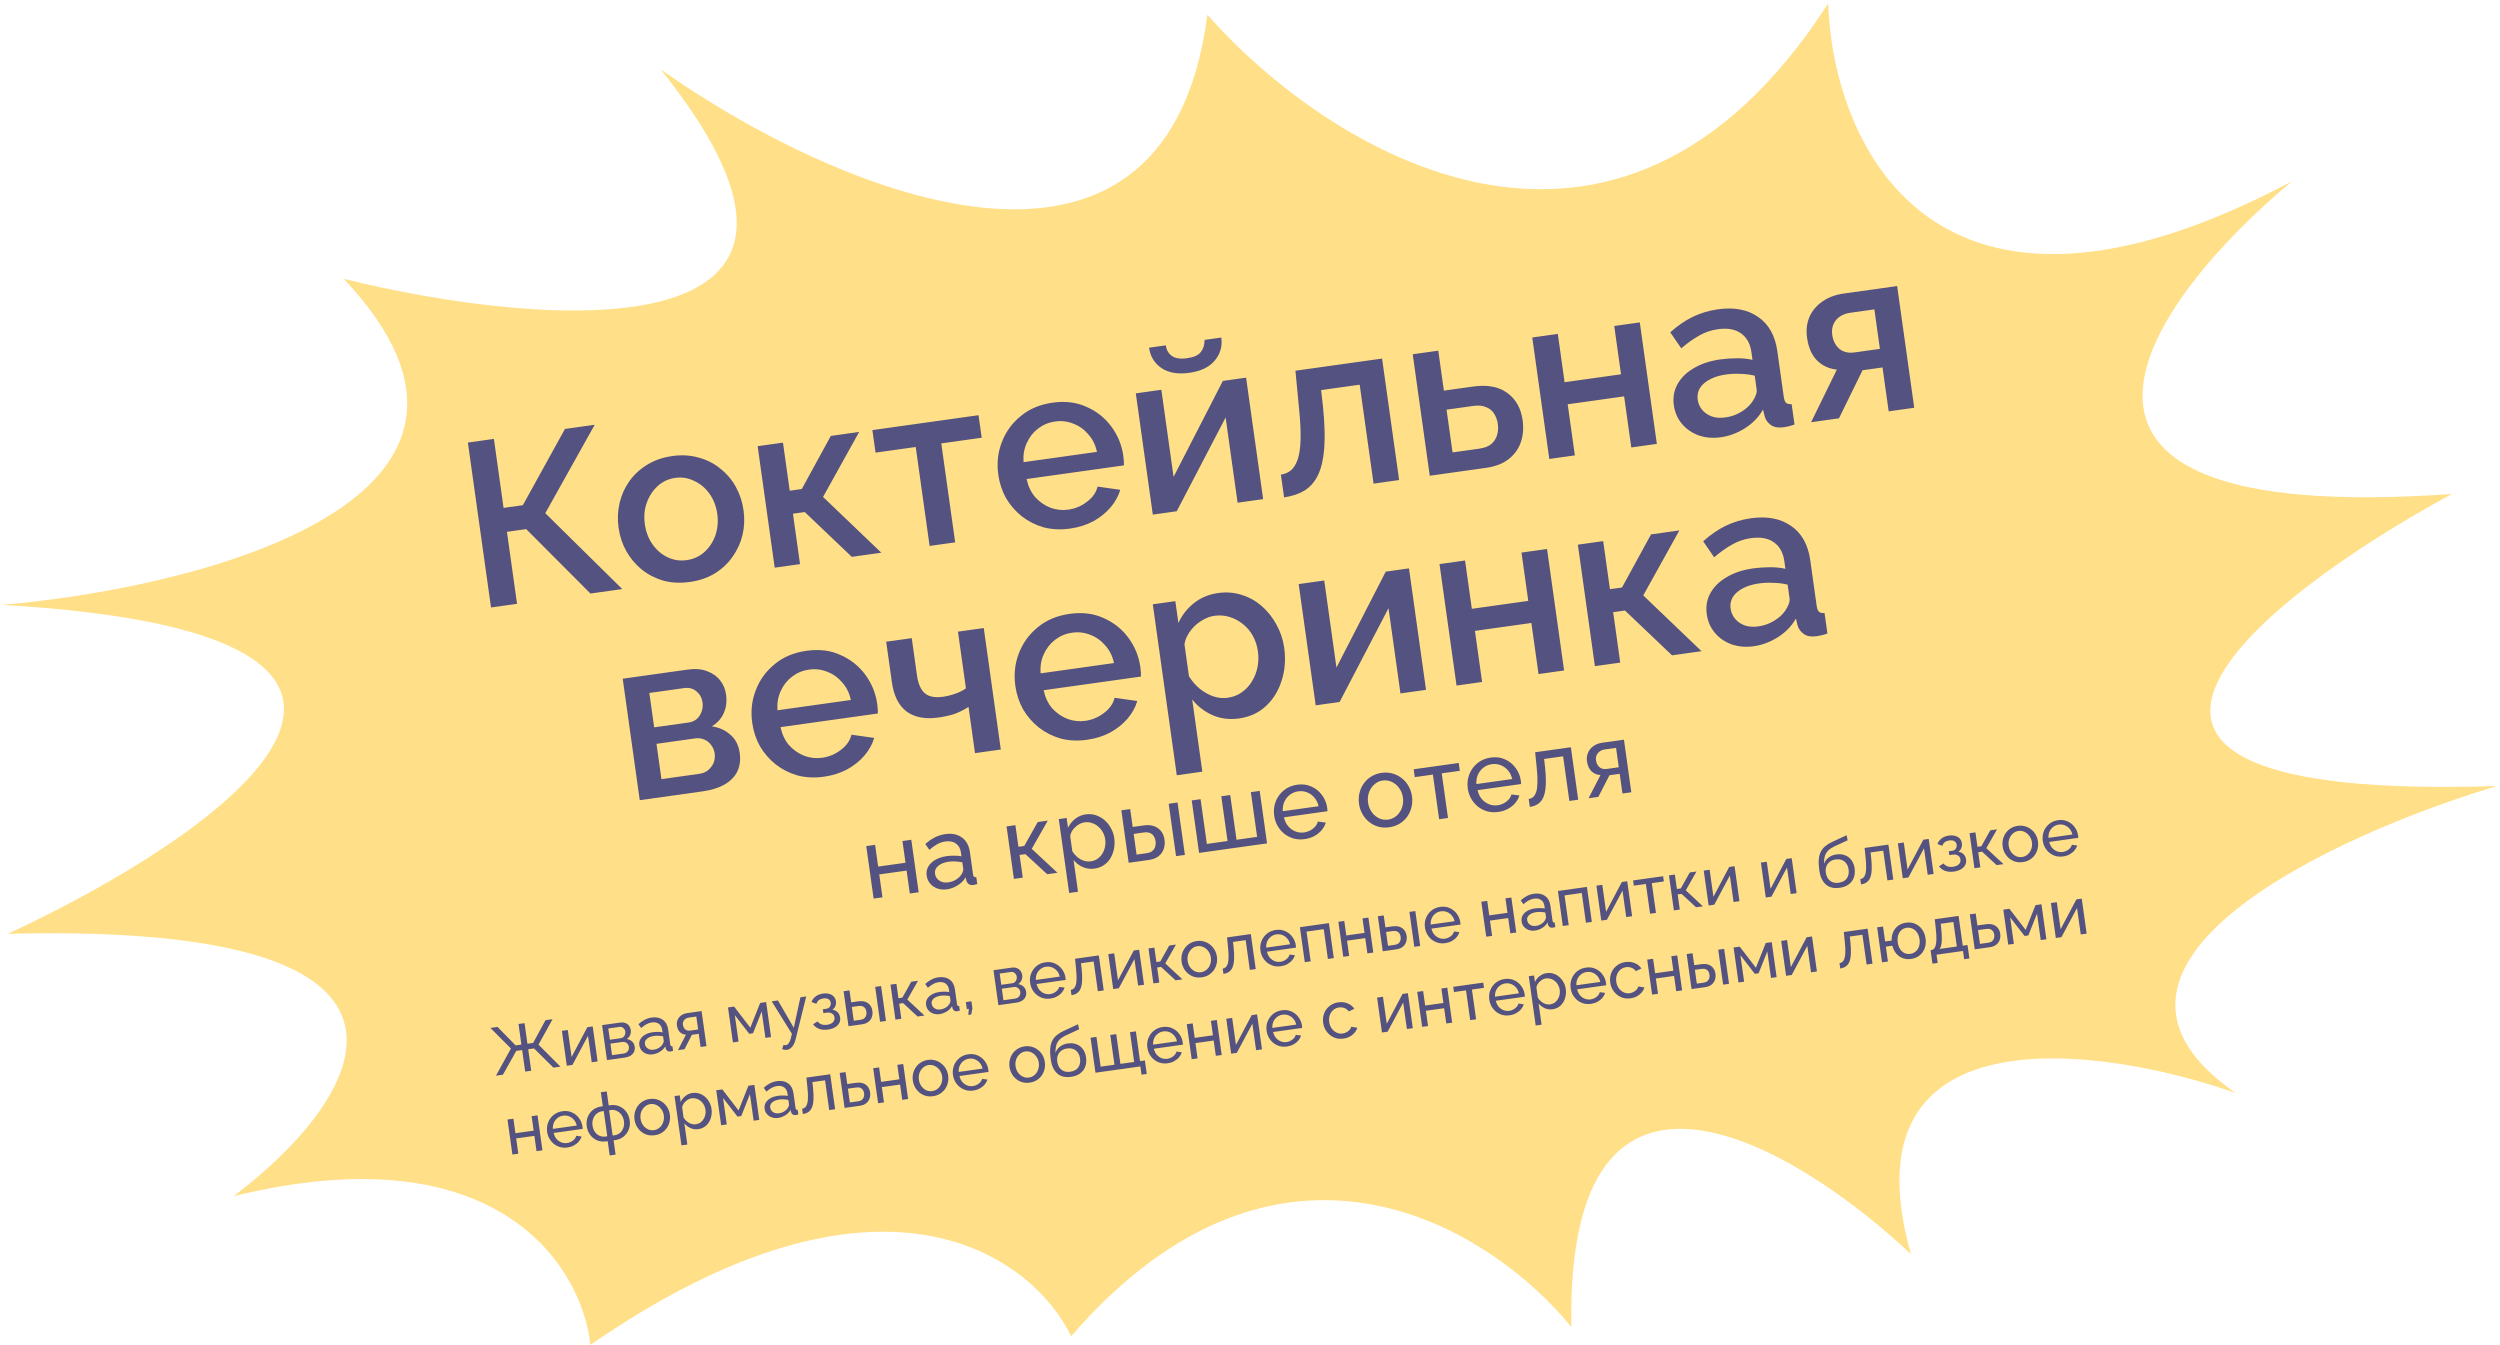
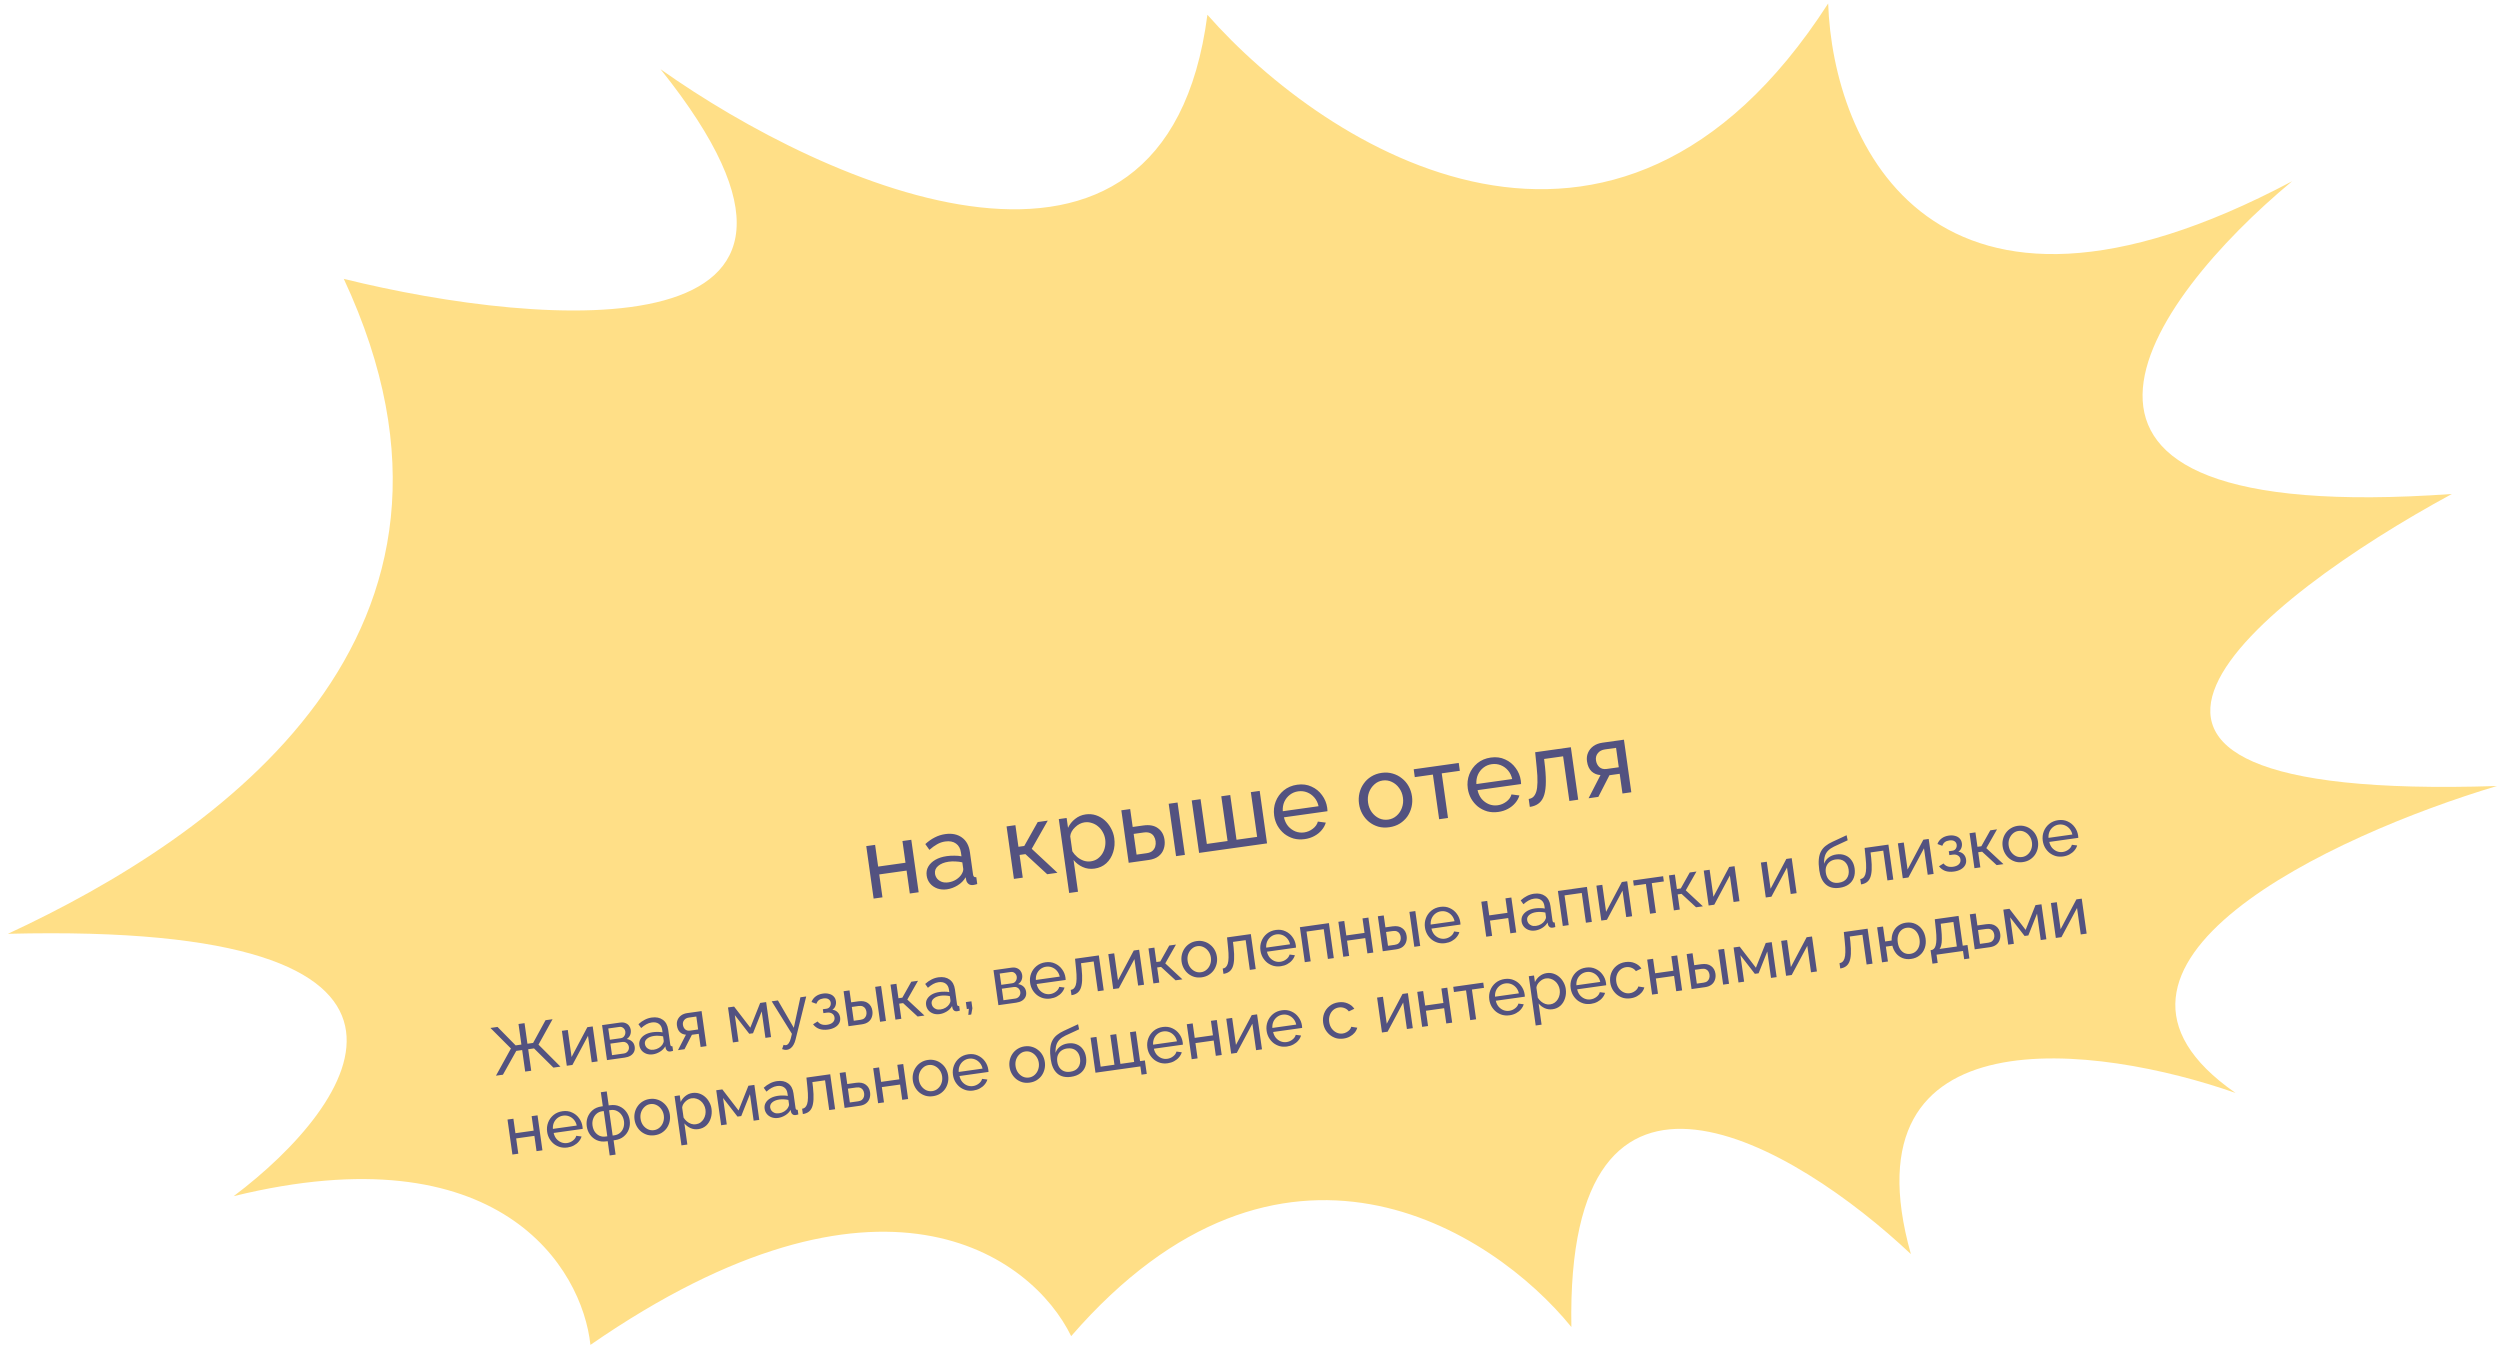
<svg xmlns="http://www.w3.org/2000/svg" width="591" height="318" viewBox="0 0 591 318" fill="none">
-   <path d="M253.226 315.861C302.809 258.691 352.716 290.604 371.472 313.707C370.094 238.092 424.404 270.706 451.731 296.466C435.521 238.734 496.145 247.016 528.483 258.372C484.96 228.145 551.532 197.406 590.259 185.814C472.889 189.617 534.262 141.374 579.619 116.777C468.653 124.67 508.203 70.783 541.849 42.853C456.727 88.046 433.269 33.66 432.18 0.818C381.802 79.039 313.356 35.192 285.43 3.491C275.494 80.095 195.109 43.992 156.158 16.366C210.522 84.263 128.885 77.694 81.27 65.922C130.193 117.871 47.772 138.943 0.445 142.985C120.514 149.996 51.418 197.751 1.862 220.753C114.246 217.923 84.271 260.921 55.236 282.773C118.089 267.342 137.653 299.782 139.577 317.931C208.176 270.495 243.926 296.785 253.226 315.861Z" fill="#FFDF87" />
-   <path d="M116.078 143.607L110.608 104.622L116.757 103.759L119.046 120.067L123.603 119.427L133.559 101.402L140.587 100.415L128.907 121.315L147.101 139.254L139.579 140.309L124.397 125.083L119.839 125.723L122.228 142.744L116.078 143.607ZM163.089 137.57C160.819 137.888 158.734 137.789 156.832 137.272C154.925 136.719 153.216 135.839 151.703 134.633C150.226 133.421 149.017 131.986 148.075 130.327C147.128 128.631 146.513 126.776 146.23 124.763C145.948 122.749 146.028 120.797 146.472 118.906C146.916 117.014 147.684 115.302 148.775 113.768C149.897 112.192 151.301 110.893 152.987 109.873C154.704 108.811 156.68 108.123 158.913 107.81C161.145 107.496 163.215 107.617 165.122 108.17C167.06 108.682 168.767 109.544 170.244 110.755C171.752 111.924 172.979 113.357 173.926 115.053C174.873 116.749 175.488 118.604 175.771 120.617C176.053 122.63 175.973 124.583 175.529 126.474C175.08 128.329 174.294 130.044 173.172 131.62C172.086 133.191 170.684 134.507 168.967 135.569C167.281 136.59 165.322 137.257 163.089 137.57ZM152.443 123.947C152.7 125.777 153.315 127.37 154.289 128.727C155.263 130.083 156.45 131.092 157.849 131.754C159.249 132.417 160.754 132.635 162.364 132.409C163.938 132.188 165.307 131.566 166.47 130.545C167.665 129.481 168.543 128.163 169.107 126.591C169.665 124.983 169.818 123.281 169.566 121.488C169.309 119.658 168.694 118.064 167.72 116.708C166.746 115.352 165.54 114.345 164.105 113.688C162.7 112.989 161.211 112.75 159.637 112.971C158.026 113.197 156.642 113.839 155.484 114.898C154.326 115.956 153.466 117.271 152.902 118.843C152.334 120.379 152.181 122.08 152.443 123.947ZM183.139 134.196L179.109 105.48L185.094 104.64L186.689 116.006L189.544 115.605L196.405 103.052L203.104 102.112L194.566 117.476L208.342 130.66L201.368 131.638L190.252 121.049L187.452 121.441L189.124 133.357L183.139 134.196ZM219.761 129.057L216.478 105.666L206.979 106.999L206.232 101.673L231.325 98.152L232.072 103.478L222.518 104.819L225.801 128.21L219.761 129.057ZM252.96 124.958C250.727 125.272 248.642 125.172 246.704 124.66C244.797 124.107 243.09 123.245 241.582 122.076C240.069 120.87 238.823 119.44 237.844 117.785C236.897 116.089 236.282 114.235 236 112.221C235.62 109.512 235.895 106.954 236.826 104.547C237.753 102.102 239.237 100.047 241.28 98.379C243.318 96.674 245.837 95.612 248.839 95.19C251.841 94.769 254.519 95.103 256.874 96.191C259.26 97.237 261.214 98.791 262.735 100.855C264.257 102.918 265.197 105.231 265.557 107.794C265.618 108.233 265.659 108.656 265.679 109.064C265.694 109.435 265.701 109.752 265.7 110.013L242.694 113.241C243.04 114.91 243.705 116.328 244.69 117.496C245.707 118.623 246.907 119.462 248.291 120.015C249.67 120.53 251.092 120.685 252.556 120.48C254.166 120.254 255.629 119.638 256.944 118.632C258.295 117.622 259.134 116.421 259.462 115.032L264.831 115.79C264.404 117.268 263.629 118.665 262.508 119.979C261.417 121.252 260.058 122.339 258.43 123.239C256.797 124.103 254.974 124.676 252.96 124.958ZM241.966 109.256L259.317 106.821C258.976 105.19 258.298 103.811 257.281 102.684C256.296 101.516 255.114 100.674 253.735 100.158C252.388 99.601 250.946 99.43 249.408 99.646C247.907 99.856 246.568 100.418 245.389 101.329C244.242 102.2 243.356 103.332 242.73 104.726C242.1 106.084 241.845 107.594 241.966 109.256ZM272.525 121.653L268.503 92.991L274.543 92.143L277.432 112.734L289.086 90.046L294.577 89.276L298.607 117.993L292.567 118.84L289.739 98.689L278.181 120.859L272.525 121.653ZM281.147 88.137C278.439 88.517 276.239 88.135 274.548 86.992C272.894 85.843 271.923 84.243 271.635 82.193L275.588 81.639C275.737 82.7 276.208 83.53 277.001 84.128C277.831 84.721 279.051 84.904 280.662 84.678C282.236 84.457 283.306 83.971 283.873 83.219C284.476 82.463 284.771 81.507 284.758 80.352L288.711 79.797C288.999 81.847 288.487 83.654 287.177 85.219C285.903 86.779 283.893 87.752 281.147 88.137ZM303.556 117.578L302.801 112.197C303.716 112.069 304.509 111.734 305.18 111.192C305.845 110.613 306.378 109.754 306.778 108.616C307.173 107.441 307.399 105.86 307.456 103.873C307.513 101.887 307.386 99.385 307.075 96.368L306.242 87.639L326.722 84.765L330.752 113.482L324.712 114.329L321.43 90.939L312.315 92.218L312.752 96.132C313.145 99.996 313.247 103.247 313.058 105.887C312.863 108.49 312.377 110.611 311.599 112.25C310.853 113.848 309.794 115.079 308.422 115.944C307.082 116.766 305.46 117.311 303.556 117.578ZM337.997 112.465L333.967 83.748L340.007 82.901L341.332 92.345L348.195 91.382C351.6 90.904 354.301 91.402 356.3 92.876C358.335 94.345 359.55 96.489 359.945 99.307C360.213 101.211 360.067 102.967 359.509 104.575C358.951 106.184 357.981 107.515 356.598 108.567C355.252 109.615 353.481 110.292 351.284 110.601L337.997 112.465ZM343.381 106.95L349.696 106.064C350.904 105.895 351.843 105.539 352.514 104.997C353.179 104.418 353.641 103.719 353.899 102.899C354.152 102.042 354.214 101.156 354.086 100.241C353.957 99.326 353.677 98.526 353.245 97.84C352.808 97.117 352.174 96.59 351.343 96.259C350.544 95.886 349.504 95.789 348.223 95.969L341.964 96.847L343.381 106.95ZM366.255 108.5L362.225 79.783L368.265 78.935L369.868 90.356L383.21 88.484L381.608 77.063L387.647 76.215L391.677 104.932L385.637 105.78L383.942 93.7L370.6 95.572L372.295 107.652L366.255 108.5ZM395.698 95.802C395.441 93.971 395.73 92.307 396.565 90.809C397.432 89.269 398.729 88.004 400.456 87.016C402.179 85.99 404.248 85.308 406.664 84.969C407.945 84.789 409.257 84.698 410.601 84.696C411.981 84.689 413.212 84.815 414.293 85.074L414.039 83.262C413.756 81.249 412.931 79.759 411.564 78.794C410.197 77.829 408.379 77.505 406.109 77.824C404.498 78.05 403.02 78.556 401.675 79.342C400.324 80.091 398.916 81.091 397.449 82.343L394.847 78.564C396.571 77.016 398.341 75.797 400.157 74.908C402.01 74.013 403.998 73.417 406.121 73.119C409.964 72.58 413.128 73.181 415.612 74.923C418.127 76.623 419.647 79.339 420.171 83.073L421.674 93.78C421.771 94.476 421.95 94.954 422.211 95.216C422.508 95.473 422.953 95.579 423.543 95.533L424.221 100.365C423.688 100.552 423.204 100.695 422.77 100.793C422.336 100.891 421.972 100.961 421.679 101.002C420.398 101.182 419.384 101.007 418.638 100.477C417.892 99.947 417.405 99.269 417.177 98.442L416.781 96.818C415.762 98.604 414.345 100.072 412.528 101.222C410.711 102.373 408.814 103.087 406.838 103.365C404.934 103.632 403.178 103.486 401.569 102.928C399.956 102.333 398.633 101.418 397.601 100.182C396.569 98.945 395.935 97.485 395.698 95.802ZM414.229 94.993C414.602 94.455 414.883 93.931 415.072 93.419C415.262 92.907 415.331 92.468 415.279 92.102L414.817 88.808C413.736 88.549 412.615 88.407 411.454 88.384C410.289 88.323 409.157 88.37 408.059 88.524C405.862 88.832 404.13 89.523 402.862 90.597C401.631 91.666 401.124 92.969 401.339 94.506C401.458 95.348 401.79 96.123 402.337 96.83C402.921 97.531 403.667 98.061 404.576 98.419C405.521 98.772 406.635 98.858 407.916 98.678C409.234 98.493 410.46 98.06 411.597 97.378C412.733 96.696 413.61 95.901 414.229 94.993ZM428.145 99.815L434.237 87.37C432.382 87.183 430.826 86.468 429.569 85.226C428.312 83.984 427.519 82.191 427.191 79.849C426.939 78.055 427.121 76.424 427.736 74.957C428.388 73.484 429.41 72.258 430.803 71.279C432.196 70.3 433.881 69.671 435.858 69.394L448.486 67.622L452.524 96.394L446.484 97.241L445.028 86.864L440.306 87.526L434.734 98.89L428.145 99.815ZM438.426 83.311L444.411 82.471L443.101 73.137L437.501 73.922C435.963 74.138 434.796 74.731 433.999 75.702C433.239 76.667 432.954 77.827 433.144 79.181C433.334 80.535 433.877 81.616 434.774 82.424C435.708 83.226 436.926 83.521 438.426 83.311ZM151.239 189.163L147.209 160.446L162.583 158.288C164.413 158.032 165.963 158.169 167.232 158.7C168.533 159.189 169.55 159.924 170.285 160.903C171.014 161.846 171.466 162.939 171.641 164.184C171.862 165.758 171.691 167.2 171.128 168.511C170.566 169.822 169.614 170.889 168.274 171.711C169.988 171.956 171.442 172.61 172.637 173.674C173.863 174.697 174.607 176.141 174.869 178.008C175.105 179.692 174.903 181.176 174.262 182.461C173.616 183.708 172.583 184.73 171.165 185.527C169.778 186.281 168.096 186.797 166.119 187.075L151.239 189.163ZM156.364 184.188L165.369 182.925C166.137 182.817 166.807 182.536 167.378 182.083C167.98 181.588 168.421 181.003 168.7 180.33C168.973 179.619 169.059 178.898 168.956 178.166C168.843 177.361 168.56 176.673 168.106 176.102C167.69 175.526 167.144 175.098 166.471 174.82C165.834 174.536 165.113 174.45 164.307 174.563L155.192 175.842L156.364 184.188ZM154.645 171.944L162.772 170.804C163.54 170.696 164.192 170.418 164.726 169.969C165.256 169.485 165.639 168.89 165.876 168.184C166.113 167.479 166.18 166.761 166.077 166.029C165.928 164.967 165.452 164.101 164.648 163.43C163.845 162.759 162.876 162.503 161.741 162.662L153.505 163.818L154.645 171.944ZM194.786 183.612C192.553 183.925 190.467 183.826 188.529 183.314C186.623 182.76 184.915 181.899 183.407 180.729C181.894 179.523 180.649 178.093 179.67 176.439C178.723 174.743 178.108 172.888 177.825 170.875C177.445 168.166 177.721 165.608 178.652 163.2C179.578 160.756 181.063 158.7 183.105 157.032C185.143 155.328 187.663 154.265 190.665 153.844C193.666 153.423 196.344 153.756 198.699 154.844C201.086 155.89 203.04 157.445 204.561 159.508C206.082 161.572 207.023 163.885 207.382 166.447C207.444 166.886 207.485 167.31 207.505 167.718C207.519 168.089 207.526 168.405 207.526 168.667L184.519 171.895C184.865 173.563 185.531 174.982 186.516 176.15C187.533 177.276 188.733 178.116 190.117 178.668C191.496 179.184 192.917 179.339 194.381 179.133C195.992 178.907 197.455 178.292 198.769 177.286C200.12 176.275 200.96 175.075 201.287 173.685L206.657 174.443C206.23 175.922 205.455 177.318 204.333 178.633C203.243 179.906 201.883 180.992 200.255 181.892C198.622 182.756 196.799 183.329 194.786 183.612ZM183.792 167.91L201.143 165.475C200.802 163.843 200.123 162.464 199.107 161.338C198.122 160.169 196.94 159.327 195.561 158.812C194.214 158.254 192.771 158.083 191.234 158.299C189.733 158.51 188.393 159.071 187.215 159.983C186.068 160.853 185.182 161.985 184.556 163.379C183.925 164.737 183.671 166.247 183.792 167.91ZM230.494 178.041L228.96 167.114C227.934 167.781 226.853 168.324 225.718 168.745C224.577 169.129 223.275 169.424 221.811 169.629C218.736 170.061 216.244 169.589 214.334 168.215C212.455 166.799 211.29 164.48 210.838 161.259L209.497 151.705L215.537 150.857L216.77 159.643C217.053 161.656 217.682 163.079 218.657 163.913C219.627 164.71 221.046 164.978 222.913 164.716C223.938 164.572 224.947 164.318 225.942 163.955C226.936 163.591 227.736 163.18 228.344 162.722L226.464 149.324L232.559 148.469L236.589 177.186L230.494 178.041ZM256.986 174.883C254.753 175.197 252.668 175.097 250.73 174.585C248.823 174.032 247.116 173.17 245.608 172.001C244.095 170.795 242.849 169.364 241.87 167.71C240.923 166.014 240.308 164.159 240.026 162.146C239.646 159.437 239.921 156.879 240.852 154.472C241.779 152.027 243.263 149.971 245.306 148.304C247.344 146.599 249.863 145.537 252.865 145.115C255.867 144.694 258.545 145.027 260.9 146.115C263.286 147.162 265.24 148.716 266.761 150.78C268.283 152.843 269.223 155.156 269.583 157.718C269.644 158.158 269.685 158.581 269.705 158.989C269.72 159.36 269.727 159.677 269.726 159.938L246.72 163.166C247.066 164.835 247.731 166.253 248.717 167.421C249.733 168.548 250.933 169.387 252.317 169.939C253.696 170.455 255.118 170.61 256.582 170.405C258.192 170.179 259.655 169.563 260.97 168.557C262.321 167.547 263.16 166.346 263.488 164.957L268.857 165.715C268.43 167.193 267.656 168.59 266.534 169.904C265.443 171.177 264.084 172.263 262.456 173.164C260.823 174.028 259 174.601 256.986 174.883ZM245.993 159.181L263.343 156.746C263.002 155.115 262.324 153.735 261.307 152.609C260.322 151.441 259.14 150.599 257.761 150.083C256.414 149.526 254.972 149.355 253.434 149.571C251.933 149.781 250.594 150.342 249.415 151.254C248.268 152.125 247.382 153.257 246.757 154.651C246.126 156.008 245.871 157.519 245.993 159.181ZM292.936 169.838C290.63 170.162 288.521 169.898 286.61 169.046C284.699 168.195 283.108 166.962 281.836 165.349L284.232 182.426L278.192 183.273L272.521 142.861L277.848 142.113L278.572 147.275C279.429 145.4 280.664 143.827 282.277 142.556C283.89 141.284 285.776 140.497 287.936 140.194C289.913 139.916 291.781 140.065 293.542 140.639C295.297 141.177 296.876 142.056 298.279 143.278C299.682 144.499 300.839 145.96 301.75 147.662C302.692 149.321 303.301 151.139 303.579 153.116C303.964 155.861 303.767 158.446 302.987 160.869C302.244 163.288 300.998 165.31 299.248 166.937C297.529 168.522 295.425 169.489 292.936 169.838ZM290.235 164.954C291.516 164.775 292.631 164.338 293.579 163.645C294.563 162.947 295.357 162.089 295.961 161.071C296.601 160.048 297.041 158.923 297.279 157.695C297.517 156.467 297.549 155.231 297.374 153.986C297.189 152.669 296.795 151.455 296.191 150.345C295.588 149.235 294.803 148.3 293.838 147.54C292.91 146.775 291.86 146.213 290.69 145.854C289.557 145.491 288.349 145.399 287.068 145.579C286.299 145.686 285.515 145.946 284.714 146.357C283.913 146.768 283.182 147.281 282.522 147.896C281.862 148.511 281.306 149.205 280.855 149.978C280.403 150.75 280.122 151.536 280.01 152.336L281.066 159.858C281.742 160.958 282.569 161.924 283.544 162.758C284.514 163.555 285.59 164.169 286.77 164.601C287.945 164.996 289.1 165.114 290.235 164.954ZM311.03 166.739L307.007 138.077L313.047 137.23L315.937 157.82L327.59 135.133L333.081 134.363L337.111 163.079L331.071 163.927L328.243 143.776L316.685 165.946L311.03 166.739ZM344.328 162.067L340.298 133.35L346.338 132.502L347.941 143.923L361.284 142.051L359.681 130.63L365.721 129.782L369.751 158.499L363.711 159.347L362.016 147.267L348.673 149.139L350.368 161.219L344.328 162.067ZM377.037 157.477L373.007 128.76L378.992 127.92L380.587 139.286L383.443 138.885L390.303 126.333L397.002 125.393L388.464 140.756L402.24 153.94L395.267 154.918L384.15 144.329L381.35 144.722L383.022 156.637L377.037 157.477ZM403.478 145.2C403.221 143.37 403.51 141.705 404.345 140.207C405.211 138.667 406.508 137.403 408.236 136.414C409.958 135.388 412.027 134.706 414.443 134.367C415.724 134.187 417.037 134.096 418.38 134.094C419.76 134.087 420.991 134.213 422.073 134.472L421.818 132.66C421.536 130.647 420.711 129.157 419.344 128.192C417.976 127.227 416.158 126.904 413.889 127.222C412.278 127.448 410.8 127.954 409.454 128.74C408.104 129.49 406.695 130.49 405.228 131.741L402.627 127.963C404.35 126.414 406.12 125.195 407.936 124.306C409.789 123.411 411.777 122.815 413.9 122.517C417.744 121.978 420.908 122.579 423.392 124.321C425.907 126.021 427.427 128.738 427.951 132.471L429.453 143.178C429.551 143.874 429.73 144.353 429.991 144.615C430.288 144.872 430.732 144.977 431.323 144.932L432.001 149.764C431.467 149.95 430.983 150.093 430.549 150.191C430.115 150.289 429.752 150.359 429.459 150.4C428.178 150.58 427.164 150.405 426.418 149.875C425.671 149.345 425.184 148.667 424.956 147.841L424.56 146.217C423.542 148.002 422.124 149.47 420.307 150.621C418.491 151.771 416.594 152.485 414.617 152.763C412.714 153.03 410.958 152.884 409.349 152.326C407.735 151.732 406.412 150.816 405.38 149.58C404.348 148.344 403.714 146.884 403.478 145.2ZM422.009 144.391C422.381 143.854 422.662 143.329 422.852 142.817C423.041 142.305 423.11 141.866 423.059 141.5L422.597 138.206C421.515 137.947 420.394 137.806 419.234 137.782C418.068 137.721 416.936 137.768 415.838 137.922C413.642 138.231 411.91 138.922 410.642 139.995C409.411 141.064 408.903 142.367 409.119 143.904C409.237 144.746 409.57 145.521 410.117 146.228C410.701 146.93 411.447 147.46 412.356 147.817C413.301 148.17 414.414 148.256 415.695 148.076C417.013 147.892 418.24 147.458 419.376 146.776C420.512 146.094 421.39 145.299 422.009 144.391Z" fill="#535280" />
+   <path d="M253.226 315.861C302.809 258.691 352.716 290.604 371.472 313.707C370.094 238.092 424.404 270.706 451.731 296.466C435.521 238.734 496.145 247.016 528.483 258.372C484.96 228.145 551.532 197.406 590.259 185.814C472.889 189.617 534.262 141.374 579.619 116.777C468.653 124.67 508.203 70.783 541.849 42.853C456.727 88.046 433.269 33.66 432.18 0.818C381.802 79.039 313.356 35.192 285.43 3.491C275.494 80.095 195.109 43.992 156.158 16.366C210.522 84.263 128.885 77.694 81.27 65.922C120.514 149.996 51.418 197.751 1.862 220.753C114.246 217.923 84.271 260.921 55.236 282.773C118.089 267.342 137.653 299.782 139.577 317.931C208.176 270.495 243.926 296.785 253.226 315.861Z" fill="#FFDF87" />
  <path d="M206.523 212.426L204.782 200.019L206.874 199.726L207.594 204.859L214.059 203.952L213.339 198.818L215.43 198.525L217.171 210.931L215.08 211.225L214.319 205.806L207.855 206.713L208.615 212.132L206.523 212.426ZM219.065 207.006C218.954 206.214 219.08 205.501 219.443 204.869C219.821 204.218 220.383 203.679 221.131 203.251C221.879 202.822 222.775 202.535 223.821 202.388C224.376 202.31 224.969 202.276 225.6 202.284C226.229 202.277 226.794 202.327 227.293 202.434L227.167 201.531C227.033 200.58 226.643 199.876 225.997 199.417C225.349 198.943 224.502 198.779 223.456 198.925C222.775 199.021 222.135 199.24 221.537 199.582C220.953 199.907 220.344 200.348 219.711 200.905L218.744 199.538C219.474 198.87 220.224 198.345 220.995 197.962C221.763 197.564 222.583 197.303 223.454 197.181C225.038 196.958 226.352 197.226 227.396 197.985C228.437 198.727 229.068 199.883 229.288 201.451L230.025 206.704C230.061 206.958 230.135 207.141 230.248 207.254C230.374 207.35 230.557 207.389 230.797 207.371L231.024 208.987C230.823 209.048 230.644 209.097 230.488 209.135C230.347 209.171 230.229 209.196 230.134 209.209C229.643 209.278 229.252 209.196 228.961 208.962C228.685 208.726 228.51 208.46 228.437 208.163L228.279 207.385C227.838 208.158 227.209 208.796 226.39 209.298C225.572 209.801 224.735 210.112 223.88 210.232C223.056 210.348 222.296 210.285 221.599 210.043C220.901 209.786 220.329 209.398 219.885 208.878C219.438 208.343 219.165 207.719 219.065 207.006ZM227.269 206.751C227.428 206.503 227.547 206.26 227.627 206.023C227.705 205.769 227.732 205.564 227.71 205.405L227.493 203.86C226.976 203.739 226.441 203.669 225.889 203.649C225.334 203.614 224.796 203.633 224.273 203.706C223.211 203.855 222.378 204.19 221.772 204.712C221.18 205.215 220.936 205.831 221.038 206.56C221.093 206.956 221.251 207.329 221.51 207.681C221.783 208.014 222.142 208.271 222.588 208.451C223.049 208.628 223.588 208.674 224.206 208.587C224.856 208.496 225.456 208.282 226.007 207.946C226.555 207.595 226.976 207.197 227.269 206.751ZM239.691 207.771L237.95 195.365L240.041 195.071L240.758 200.181L242.137 199.988L245.317 194.331L247.694 193.997L243.903 200.661L249.982 206.327L247.558 206.667L242.407 201.913L241.028 202.106L241.782 207.478L239.691 207.771ZM258.751 205.339C257.737 205.481 256.798 205.354 255.935 204.958C255.071 204.563 254.355 204.009 253.787 203.297L254.841 210.807L252.749 211.101L250.298 193.632L252.152 193.372L252.479 195.701C252.863 194.871 253.419 194.171 254.147 193.601C254.873 193.014 255.703 192.655 256.638 192.524C257.493 192.404 258.302 192.468 259.064 192.717C259.826 192.965 260.51 193.354 261.118 193.883C261.725 194.411 262.226 195.044 262.62 195.78C263.028 196.499 263.291 197.278 263.409 198.117C263.573 199.29 263.487 200.401 263.149 201.45C262.827 202.497 262.288 203.372 261.53 204.076C260.771 204.765 259.844 205.185 258.751 205.339ZM257.856 203.623C258.474 203.536 259.01 203.331 259.466 203.009C259.935 202.668 260.314 202.26 260.603 201.783C260.905 201.288 261.112 200.75 261.224 200.169C261.337 199.588 261.352 199.004 261.27 198.418C261.183 197.8 260.99 197.229 260.69 196.706C260.406 196.18 260.036 195.731 259.58 195.359C259.14 194.984 258.641 194.715 258.085 194.551C257.543 194.368 256.97 194.319 256.368 194.404C255.988 194.457 255.602 194.584 255.21 194.785C254.834 194.983 254.482 195.242 254.156 195.563C253.827 195.867 253.559 196.204 253.352 196.572C253.145 196.94 253.029 197.32 253.003 197.712L253.5 201.253C253.813 201.758 254.199 202.205 254.658 202.593C255.116 202.981 255.625 203.273 256.186 203.469C256.745 203.649 257.301 203.7 257.856 203.623ZM266.823 203.964L265.082 191.557L267.174 191.264L267.767 195.494L270.287 195.141C271.744 194.936 272.898 195.154 273.747 195.794C274.61 196.416 275.125 197.322 275.292 198.51C275.403 199.302 275.336 200.039 275.093 200.719C274.865 201.397 274.459 201.963 273.877 202.416C273.294 202.87 272.527 203.163 271.577 203.297L266.823 203.964ZM268.685 202.03L271.061 201.697C271.648 201.614 272.099 201.438 272.417 201.167C272.748 200.878 272.974 200.532 273.095 200.127C273.216 199.722 273.245 199.298 273.183 198.854C273.123 198.426 272.988 198.041 272.778 197.699C272.569 197.357 272.266 197.101 271.871 196.93C271.475 196.759 270.961 196.718 270.327 196.807L267.998 197.134L268.685 202.03ZM278.018 202.393L276.28 190.01L278.371 189.717L280.109 202.099L278.018 202.393ZM283.465 201.628L281.724 189.222L283.815 188.928L285.3 199.505L290.196 198.818L288.711 188.241L290.827 187.945L292.311 198.521L297.183 197.837L295.699 187.261L297.79 186.967L299.531 199.374L283.465 201.628ZM308.439 198.366C307.504 198.497 306.625 198.451 305.802 198.227C304.993 197.985 304.262 197.611 303.609 197.105C302.97 196.581 302.437 195.953 302.012 195.221C301.602 194.487 301.335 193.684 301.213 192.812C301.049 191.64 301.168 190.533 301.571 189.49C301.974 188.448 302.61 187.567 303.478 186.848C304.362 186.126 305.423 185.678 306.658 185.505C307.91 185.329 309.038 185.478 310.041 185.951C311.058 186.406 311.888 187.081 312.531 187.977C313.187 188.854 313.593 189.847 313.749 190.956C313.771 191.115 313.785 191.274 313.792 191.435C313.812 191.578 313.819 191.69 313.815 191.771L303.524 193.215C303.7 194.014 304.023 194.704 304.493 195.285C304.975 195.847 305.551 196.267 306.22 196.545C306.887 196.807 307.577 196.888 308.29 196.787C309.051 196.681 309.737 196.391 310.349 195.917C310.977 195.441 311.375 194.876 311.541 194.223L313.418 194.468C313.233 195.108 312.904 195.704 312.432 196.255C311.976 196.803 311.403 197.264 310.712 197.635C310.036 198.005 309.279 198.248 308.439 198.366ZM303.249 191.775L311.71 190.588C311.533 189.789 311.203 189.108 310.72 188.546C310.238 187.983 309.663 187.571 308.996 187.309C308.329 187.048 307.623 186.969 306.879 187.073C306.15 187.176 305.501 187.444 304.932 187.88C304.363 188.315 303.923 188.869 303.614 189.543C303.321 190.214 303.199 190.958 303.249 191.775ZM328.421 195.562C327.486 195.693 326.615 195.646 325.808 195.42C324.999 195.178 324.276 194.803 323.639 194.294C323 193.77 322.475 193.141 322.065 192.407C321.655 191.673 321.39 190.878 321.27 190.022C321.148 189.151 321.183 188.306 321.375 187.487C321.567 186.668 321.899 185.927 322.371 185.263C322.841 184.583 323.433 184.023 324.147 183.584C324.875 183.126 325.698 182.833 326.617 182.704C327.552 182.573 328.424 182.628 329.233 182.87C330.041 183.096 330.764 183.471 331.403 183.995C332.055 184.502 332.587 185.122 332.997 185.856C333.407 186.59 333.673 187.393 333.795 188.264C333.915 189.12 333.879 189.957 333.687 190.776C333.495 191.594 333.164 192.344 332.694 193.024C332.222 193.688 331.622 194.248 330.894 194.706C330.18 195.145 329.356 195.431 328.421 195.562ZM323.412 189.746C323.532 190.601 323.824 191.352 324.286 191.998C324.764 192.642 325.341 193.126 326.017 193.452C326.69 193.761 327.407 193.862 328.168 193.756C328.928 193.649 329.589 193.346 330.149 192.848C330.725 192.347 331.146 191.722 331.413 190.974C331.693 190.207 331.773 189.396 331.653 188.541C331.533 187.685 331.234 186.935 330.756 186.292C330.293 185.646 329.716 185.161 329.025 184.838C328.349 184.513 327.631 184.404 326.87 184.51C326.11 184.617 325.451 184.928 324.893 185.442C324.333 185.941 323.911 186.565 323.629 187.316C323.362 188.064 323.29 188.874 323.412 189.746ZM340.215 193.665L338.734 183.112L334.456 183.712L334.196 181.858L344.844 180.364L345.104 182.218L340.826 182.818L342.307 193.371L340.215 193.665ZM354.209 191.943C353.274 192.074 352.396 192.028 351.572 191.804C350.763 191.562 350.032 191.188 349.379 190.682C348.74 190.158 348.208 189.53 347.782 188.798C347.372 188.064 347.106 187.261 346.983 186.389C346.819 185.217 346.938 184.11 347.341 183.067C347.744 182.025 348.38 181.144 349.248 180.425C350.133 179.703 351.193 179.255 352.429 179.082C353.68 178.906 354.808 179.055 355.812 179.528C356.829 179.983 357.659 180.658 358.301 181.554C358.958 182.431 359.363 183.424 359.519 184.533C359.541 184.692 359.556 184.851 359.562 185.012C359.582 185.155 359.59 185.267 359.585 185.348L349.294 186.792C349.471 187.591 349.794 188.281 350.263 188.862C350.746 189.424 351.322 189.844 351.991 190.122C352.658 190.384 353.347 190.465 354.06 190.365C354.821 190.258 355.507 189.968 356.119 189.494C356.747 189.018 357.145 188.453 357.312 187.8L359.188 188.045C359.003 188.685 358.675 189.281 358.203 189.832C357.746 190.38 357.173 190.841 356.482 191.212C355.807 191.582 355.049 191.825 354.209 191.943ZM349.019 185.352L357.48 184.165C357.303 183.366 356.974 182.685 356.491 182.123C356.008 181.56 355.433 181.148 354.766 180.886C354.099 180.625 353.394 180.546 352.649 180.65C351.92 180.753 351.271 181.022 350.702 181.457C350.133 181.892 349.694 182.447 349.384 183.12C349.091 183.791 348.969 184.536 349.019 185.352ZM361.648 190.754L361.384 188.876C361.796 188.818 362.146 188.664 362.434 188.414C362.736 188.145 362.978 187.74 363.16 187.197C363.34 186.639 363.438 185.898 363.454 184.975C363.484 184.034 363.423 182.855 363.273 181.438L362.912 177.829L371.349 176.645L373.09 189.051L370.999 189.345L369.518 178.792L365.026 179.422L365.249 181.354C365.423 183.059 365.478 184.489 365.414 185.645C365.351 186.801 365.166 187.732 364.861 188.437C364.556 189.142 364.131 189.678 363.584 190.046C363.054 190.411 362.408 190.647 361.648 190.754ZM375.541 188.707L378.358 183.223C377.528 183.178 376.825 182.888 376.249 182.355C375.672 181.806 375.31 181.017 375.166 179.987C375.061 179.242 375.143 178.56 375.412 177.941C375.68 177.321 376.1 176.802 376.672 176.383C377.259 175.961 377.972 175.691 378.812 175.573L383.898 174.86L385.642 187.29L383.551 187.583L382.897 182.925L380.473 183.265L377.847 188.384L375.541 188.707ZM379.828 181.78L382.68 181.38L382.037 176.793L379.422 177.16C378.678 177.264 378.113 177.562 377.73 178.052C377.344 178.526 377.197 179.088 377.288 179.738C377.379 180.387 377.639 180.916 378.068 181.325C378.513 181.731 379.099 181.883 379.828 181.78Z" fill="#535280" />
  <path d="M117.246 254.291L120.787 247.865L115.937 243.004L117.616 242.768L121.895 247.128L123.258 246.936L122.575 242.072L124.001 241.872L124.684 246.736L126.031 246.547L128.961 241.176L130.625 240.943L127.299 246.951L132.488 252.152L130.825 252.386L126.245 247.842L124.866 248.036L125.58 253.122L124.154 253.322L123.44 248.236L122.046 248.431L118.894 254.06L117.246 254.291ZM133.989 251.942L132.831 243.687L134.225 243.491L135.121 249.876L138.85 242.826L140.117 242.648L141.278 250.919L139.884 251.115L139.005 244.856L135.32 251.755L133.989 251.942ZM143.49 250.609L142.329 242.338L146.607 241.737C147.104 241.668 147.53 241.71 147.885 241.865C148.24 242.009 148.517 242.223 148.719 242.507C148.931 242.79 149.061 243.105 149.11 243.454C149.172 243.898 149.123 244.314 148.962 244.703C148.8 245.081 148.531 245.388 148.154 245.624C148.649 245.695 149.069 245.889 149.416 246.206C149.76 246.513 149.969 246.926 150.042 247.443C150.107 247.908 150.052 248.32 149.876 248.678C149.7 249.037 149.424 249.334 149.048 249.57C148.67 249.795 148.217 249.945 147.689 250.019L143.49 250.609ZM144.683 249.439L147.519 249.041C147.773 249.006 147.991 248.911 148.174 248.756C148.367 248.599 148.507 248.407 148.594 248.18C148.68 247.952 148.707 247.722 148.675 247.49C148.639 247.236 148.549 247.017 148.405 246.833C148.27 246.636 148.094 246.494 147.876 246.406C147.669 246.306 147.438 246.274 147.184 246.309L144.301 246.714L144.683 249.439ZM144.172 245.795L146.754 245.433C147.008 245.397 147.221 245.303 147.393 245.149C147.564 244.985 147.687 244.79 147.763 244.564C147.839 244.338 147.861 244.109 147.828 243.876C147.78 243.528 147.621 243.243 147.353 243.022C147.096 242.8 146.787 242.714 146.428 242.764L143.798 243.133L144.172 245.795ZM151.139 247.095C151.065 246.567 151.149 246.092 151.392 245.671C151.643 245.237 152.018 244.877 152.516 244.592C153.015 244.306 153.613 244.115 154.31 244.017C154.68 243.965 155.075 243.942 155.496 243.947C155.915 243.942 156.292 243.976 156.625 244.048L156.54 243.445C156.451 242.812 156.191 242.342 155.761 242.036C155.329 241.72 154.764 241.61 154.067 241.708C153.613 241.772 153.186 241.918 152.787 242.146C152.398 242.363 151.992 242.657 151.57 243.028L150.925 242.117C151.412 241.672 151.912 241.321 152.426 241.066C152.938 240.8 153.484 240.627 154.065 240.545C155.122 240.397 155.998 240.576 156.693 241.081C157.387 241.576 157.808 242.347 157.955 243.392L158.446 246.894C158.47 247.063 158.519 247.185 158.594 247.261C158.679 247.325 158.801 247.351 158.961 247.339L159.112 248.416C158.978 248.457 158.858 248.49 158.754 248.515C158.661 248.539 158.582 248.555 158.519 248.564C158.191 248.61 157.93 248.555 157.736 248.399C157.553 248.242 157.436 248.064 157.387 247.867L157.282 247.348C156.988 247.863 156.568 248.289 156.023 248.624C155.477 248.959 154.92 249.166 154.349 249.246C153.8 249.323 153.293 249.281 152.829 249.12C152.363 248.949 151.982 248.69 151.686 248.344C151.388 247.987 151.206 247.571 151.139 247.095ZM156.609 246.926C156.715 246.76 156.794 246.598 156.847 246.44C156.899 246.271 156.917 246.134 156.903 246.028L156.758 244.998C156.413 244.917 156.056 244.871 155.688 244.858C155.319 244.834 154.96 244.847 154.611 244.896C153.903 244.995 153.348 245.218 152.944 245.566C152.549 245.901 152.386 246.312 152.454 246.798C152.492 247.062 152.596 247.311 152.769 247.545C152.951 247.767 153.191 247.939 153.488 248.058C153.795 248.177 154.155 248.207 154.567 248.149C155 248.089 155.4 247.946 155.767 247.722C156.133 247.488 156.413 247.222 156.609 246.926ZM160.28 248.252L162.158 244.596C161.604 244.566 161.136 244.373 160.752 244.018C160.367 243.652 160.126 243.125 160.03 242.439C159.96 241.942 160.015 241.488 160.194 241.075C160.373 240.662 160.653 240.316 161.033 240.036C161.425 239.755 161.9 239.575 162.46 239.496L165.851 239.021L167.014 247.307L165.62 247.503L165.184 244.397L163.568 244.624L161.817 248.037L160.28 248.252ZM163.138 243.634L165.039 243.368L164.61 240.31L162.867 240.554C162.371 240.624 161.995 240.822 161.739 241.149C161.482 241.465 161.383 241.839 161.444 242.273C161.505 242.706 161.678 243.058 161.964 243.331C162.261 243.601 162.652 243.703 163.138 243.634ZM173.261 246.431L172.1 238.16L173.542 237.957L177.376 242.945L179.706 237.093L181.116 236.895L182.276 245.166L180.945 245.352L180.067 239.094L178.013 244.261L177.126 244.386L173.713 239.985L174.592 246.244L173.261 246.431ZM186.043 248.175C185.863 248.201 185.674 248.2 185.477 248.174C185.29 248.146 185.094 248.093 184.889 248.014L185.231 246.997C185.333 247.036 185.428 247.061 185.516 247.07C185.615 247.088 185.707 247.092 185.792 247.08C186.045 247.044 186.266 246.889 186.454 246.615C186.654 246.35 186.82 245.961 186.952 245.447L187.208 244.393L182.43 236.71L183.904 236.503L187.655 242.973L189.212 235.759L190.59 235.565L188.074 245.725C187.95 246.227 187.789 246.649 187.589 246.989C187.39 247.34 187.16 247.615 186.897 247.813C186.634 248.012 186.349 248.132 186.043 248.175ZM195.758 243.387C194.955 243.499 194.253 243.447 193.652 243.23C193.06 243.001 192.578 242.638 192.206 242.14L193.276 241.473C193.514 241.785 193.82 242.011 194.195 242.152C194.581 242.292 195.028 242.326 195.535 242.255C196.137 242.17 196.594 241.972 196.905 241.659C197.217 241.346 197.341 240.967 197.279 240.524C197.223 240.122 197.035 239.82 196.716 239.617C196.405 239.402 195.996 239.325 195.487 239.386L194.648 239.503L194.519 238.584L195.406 238.46C195.628 238.429 195.816 238.349 195.97 238.219C196.133 238.078 196.249 237.905 196.318 237.702C196.396 237.497 196.42 237.278 196.387 237.046C196.335 236.676 196.162 236.399 195.866 236.214C195.57 236.019 195.157 235.958 194.629 236.032C194.196 236.093 193.843 236.229 193.571 236.439C193.31 236.648 193.113 236.934 192.981 237.298L191.839 236.876C192.034 236.343 192.36 235.904 192.818 235.559C193.285 235.203 193.856 234.978 194.532 234.883C195.071 234.807 195.559 234.83 195.996 234.952C196.443 235.062 196.805 235.264 197.083 235.559C197.372 235.852 197.549 236.231 197.614 236.696C197.669 237.087 197.625 237.465 197.483 237.829C197.349 238.182 197.114 238.468 196.779 238.687C197.296 238.766 197.713 238.971 198.029 239.304C198.343 239.626 198.535 240.035 198.605 240.532C198.676 241.039 198.6 241.491 198.375 241.889C198.151 242.286 197.815 242.614 197.366 242.87C196.917 243.127 196.381 243.299 195.758 243.387ZM200.587 242.596L199.426 234.325L200.82 234.13L201.216 236.95L202.896 236.714C203.868 236.578 204.637 236.723 205.203 237.15C205.778 237.565 206.121 238.168 206.232 238.96C206.306 239.488 206.262 239.979 206.1 240.433C205.948 240.885 205.677 241.262 205.289 241.565C204.901 241.867 204.389 242.062 203.756 242.151L200.587 242.596ZM201.828 241.307L203.412 241.085C203.803 241.03 204.104 240.912 204.316 240.732C204.537 240.539 204.687 240.308 204.768 240.038C204.848 239.768 204.868 239.486 204.827 239.19C204.786 238.905 204.697 238.648 204.557 238.42C204.417 238.192 204.215 238.021 203.952 237.907C203.688 237.793 203.345 237.766 202.922 237.825L201.37 238.043L201.828 241.307ZM208.05 241.549L206.891 233.294L208.286 233.098L209.444 241.353L208.05 241.549ZM211.681 241.039L210.52 232.768L211.915 232.573L212.393 235.979L213.312 235.85L215.432 232.079L217.017 231.857L214.49 236.299L218.542 240.076L216.926 240.303L213.492 237.134L212.573 237.263L213.075 240.844L211.681 241.039ZM218.928 237.583C218.854 237.054 218.938 236.58 219.18 236.158C219.432 235.724 219.807 235.364 220.305 235.079C220.804 234.794 221.402 234.602 222.099 234.504C222.469 234.452 222.864 234.429 223.285 234.435C223.704 234.43 224.08 234.463 224.414 234.535L224.329 233.933C224.24 233.299 223.98 232.829 223.55 232.523C223.118 232.207 222.553 232.098 221.856 232.196C221.402 232.259 220.975 232.405 220.576 232.634C220.186 232.85 219.781 233.144 219.359 233.515L218.714 232.604C219.201 232.159 219.701 231.809 220.215 231.553C220.727 231.288 221.273 231.114 221.854 231.032C222.91 230.884 223.786 231.063 224.482 231.568C225.176 232.063 225.597 232.834 225.744 233.88L226.235 237.381C226.259 237.55 226.308 237.673 226.383 237.748C226.468 237.812 226.59 237.838 226.75 237.826L226.901 238.903C226.767 238.944 226.647 238.977 226.543 239.002C226.45 239.026 226.371 239.042 226.308 239.051C225.98 239.097 225.719 239.042 225.525 238.886C225.342 238.729 225.225 238.552 225.176 238.354L225.071 237.835C224.777 238.351 224.357 238.776 223.812 239.111C223.266 239.446 222.708 239.653 222.138 239.733C221.589 239.81 221.082 239.769 220.618 239.607C220.152 239.436 219.771 239.177 219.475 238.831C219.177 238.474 218.995 238.058 218.928 237.583ZM224.397 237.413C224.503 237.247 224.583 237.085 224.636 236.927C224.688 236.758 224.706 236.621 224.692 236.515L224.547 235.485C224.202 235.405 223.845 235.358 223.477 235.345C223.108 235.321 222.749 235.334 222.4 235.383C221.692 235.482 221.137 235.706 220.733 236.053C220.338 236.388 220.175 236.799 220.243 237.285C220.28 237.549 220.385 237.798 220.558 238.032C220.74 238.255 220.98 238.426 221.277 238.546C221.584 238.664 221.944 238.694 222.356 238.637C222.789 238.576 223.189 238.433 223.556 238.21C223.922 237.975 224.202 237.71 224.397 237.413ZM228.914 239.93L229.033 238.475L228.558 238.542L228.327 236.894L229.642 236.709L229.873 238.357L229.596 239.834L228.914 239.93ZM236.021 237.624L234.86 229.353L239.138 228.752C239.635 228.683 240.061 228.725 240.416 228.88C240.77 229.024 241.048 229.238 241.25 229.522C241.462 229.805 241.592 230.121 241.641 230.469C241.703 230.913 241.654 231.329 241.493 231.718C241.331 232.096 241.062 232.403 240.685 232.639C241.18 232.71 241.6 232.904 241.947 233.221C242.291 233.529 242.5 233.941 242.573 234.458C242.638 234.923 242.582 235.335 242.407 235.694C242.231 236.052 241.955 236.349 241.578 236.585C241.201 236.811 240.748 236.96 240.22 237.034L236.021 237.624ZM237.214 236.455L240.05 236.057C240.304 236.021 240.522 235.926 240.705 235.771C240.898 235.614 241.038 235.422 241.125 235.195C241.211 234.967 241.238 234.737 241.206 234.505C241.17 234.251 241.08 234.032 240.936 233.848C240.801 233.652 240.624 233.509 240.407 233.421C240.199 233.321 239.969 233.289 239.715 233.325L236.831 233.729L237.214 236.455ZM236.702 232.81L239.285 232.448C239.539 232.412 239.752 232.318 239.924 232.164C240.095 232 240.218 231.805 240.294 231.579C240.37 231.353 240.392 231.124 240.359 230.891C240.31 230.543 240.152 230.258 239.884 230.037C239.627 229.815 239.318 229.729 238.959 229.779L236.329 230.148L236.702 232.81ZM248.338 236.057C247.714 236.144 247.128 236.113 246.58 235.964C246.04 235.803 245.553 235.554 245.118 235.216C244.692 234.867 244.337 234.448 244.053 233.96C243.779 233.471 243.602 232.935 243.52 232.354C243.411 231.573 243.49 230.834 243.759 230.14C244.028 229.445 244.452 228.858 245.03 228.378C245.62 227.897 246.327 227.598 247.151 227.483C247.985 227.365 248.737 227.465 249.406 227.78C250.084 228.083 250.637 228.534 251.066 229.131C251.503 229.715 251.774 230.378 251.878 231.117C251.892 231.223 251.902 231.329 251.906 231.436C251.92 231.531 251.925 231.606 251.921 231.66L245.061 232.623C245.179 233.156 245.394 233.616 245.707 234.003C246.029 234.377 246.413 234.657 246.859 234.843C247.303 235.017 247.763 235.071 248.238 235.004C248.745 234.933 249.203 234.74 249.611 234.424C250.03 234.107 250.295 233.73 250.406 233.295L251.657 233.458C251.534 233.885 251.315 234.282 251 234.649C250.696 235.015 250.313 235.322 249.853 235.57C249.403 235.816 248.898 235.978 248.338 236.057ZM244.878 231.663L250.518 230.871C250.4 230.339 250.181 229.885 249.859 229.51C249.537 229.135 249.154 228.86 248.709 228.686C248.264 228.511 247.794 228.459 247.297 228.528C246.811 228.597 246.379 228.776 245.999 229.066C245.62 229.356 245.327 229.726 245.121 230.175C244.925 230.622 244.844 231.118 244.878 231.663ZM253.297 235.264L253.121 234.012C253.396 233.974 253.629 233.871 253.821 233.704C254.022 233.525 254.183 233.255 254.305 232.893C254.425 232.521 254.49 232.027 254.501 231.411C254.521 230.784 254.48 229.998 254.38 229.053L254.139 226.647L259.764 225.858L260.925 234.129L259.531 234.325L258.543 227.289L255.549 227.71L255.697 228.998C255.814 230.134 255.85 231.087 255.808 231.858C255.765 232.629 255.642 233.249 255.439 233.719C255.236 234.189 254.952 234.547 254.588 234.792C254.234 235.035 253.804 235.193 253.297 235.264ZM263.161 233.815L262.003 225.56L263.397 225.364L264.293 231.75L268.021 224.699L269.289 224.521L270.45 232.792L269.055 232.988L268.177 226.729L264.492 233.628L263.161 233.815ZM272.662 232.482L271.501 224.211L272.895 224.015L273.373 227.422L274.292 227.293L276.413 223.522L277.997 223.299L275.47 227.742L279.523 231.519L277.906 231.746L274.473 228.576L273.554 228.705L274.056 232.286L272.662 232.482ZM284.096 231.039C283.472 231.126 282.892 231.095 282.353 230.944C281.814 230.783 281.332 230.533 280.907 230.194C280.481 229.844 280.131 229.425 279.858 228.935C279.585 228.446 279.408 227.916 279.328 227.346C279.247 226.765 279.27 226.201 279.398 225.656C279.526 225.11 279.747 224.616 280.062 224.173C280.376 223.72 280.77 223.346 281.246 223.053C281.731 222.748 282.28 222.553 282.893 222.467C283.516 222.379 284.097 222.416 284.637 222.578C285.175 222.728 285.657 222.978 286.083 223.328C286.518 223.665 286.873 224.079 287.146 224.568C287.419 225.058 287.597 225.593 287.678 226.174C287.758 226.744 287.734 227.302 287.606 227.848C287.478 228.394 287.257 228.893 286.944 229.347C286.629 229.789 286.229 230.163 285.744 230.468C285.268 230.761 284.719 230.951 284.096 231.039ZM280.756 227.161C280.836 227.732 281.03 228.232 281.339 228.663C281.657 229.092 282.042 229.415 282.493 229.632C282.942 229.838 283.42 229.906 283.927 229.835C284.434 229.764 284.874 229.562 285.247 229.229C285.631 228.895 285.912 228.479 286.09 227.98C286.277 227.469 286.33 226.929 286.25 226.358C286.17 225.788 285.971 225.288 285.652 224.859C285.344 224.428 284.959 224.105 284.498 223.89C284.047 223.673 283.569 223.6 283.062 223.671C282.555 223.742 282.115 223.949 281.743 224.292C281.37 224.625 281.089 225.041 280.901 225.542C280.723 226.04 280.675 226.58 280.756 227.161ZM289.226 230.222L289.05 228.97C289.325 228.932 289.558 228.829 289.75 228.662C289.951 228.483 290.113 228.213 290.234 227.851C290.354 227.479 290.42 226.985 290.43 226.369C290.45 225.742 290.41 224.956 290.309 224.011L290.069 221.605L295.694 220.816L296.854 229.087L295.46 229.283L294.473 222.248L291.478 222.668L291.626 223.956C291.743 225.092 291.78 226.045 291.737 226.816C291.694 227.587 291.571 228.207 291.368 228.677C291.165 229.148 290.881 229.505 290.517 229.75C290.163 229.994 289.733 230.151 289.226 230.222ZM302.789 228.416C302.165 228.503 301.579 228.472 301.031 228.323C300.491 228.162 300.004 227.913 299.568 227.575C299.142 227.226 298.787 226.807 298.504 226.319C298.23 225.829 298.053 225.294 297.971 224.713C297.862 223.932 297.941 223.193 298.21 222.499C298.479 221.804 298.902 221.217 299.481 220.737C300.071 220.256 300.778 219.957 301.601 219.842C302.436 219.724 303.188 219.824 303.857 220.139C304.535 220.442 305.088 220.893 305.516 221.489C305.954 222.074 306.225 222.736 306.328 223.476C306.343 223.582 306.353 223.688 306.357 223.795C306.37 223.89 306.375 223.965 306.372 224.019L299.512 224.982C299.629 225.515 299.845 225.974 300.158 226.361C300.479 226.736 300.863 227.016 301.309 227.202C301.754 227.376 302.214 227.43 302.689 227.363C303.196 227.292 303.654 227.099 304.062 226.783C304.481 226.466 304.746 226.089 304.857 225.654L306.108 225.817C305.984 226.244 305.765 226.641 305.451 227.008C305.147 227.374 304.764 227.681 304.304 227.928C303.853 228.175 303.348 228.337 302.789 228.416ZM299.328 224.022L304.969 223.23C304.851 222.698 304.631 222.244 304.309 221.869C303.988 221.494 303.604 221.219 303.16 221.045C302.715 220.87 302.245 220.818 301.748 220.887C301.262 220.955 300.83 221.135 300.45 221.425C300.071 221.715 299.778 222.085 299.572 222.534C299.376 222.981 299.295 223.477 299.328 224.022ZM308.452 227.459L307.291 219.189L314.152 218.226L315.312 226.497L313.918 226.692L312.931 219.657L308.859 220.229L309.846 227.264L308.452 227.459ZM317.55 226.183L316.389 217.912L317.784 217.716L318.264 221.139L322.574 220.534L322.094 217.111L323.488 216.916L324.649 225.187L323.254 225.382L322.747 221.77L318.437 222.374L318.944 225.987L317.55 226.183ZM326.881 224.873L325.72 216.602L327.114 216.407L327.51 219.227L329.19 218.991C330.161 218.855 330.93 219 331.496 219.427C332.072 219.842 332.415 220.445 332.526 221.238C332.6 221.766 332.556 222.257 332.393 222.71C332.241 223.162 331.971 223.54 331.583 223.842C331.194 224.144 330.683 224.34 330.049 224.429L326.881 224.873ZM328.121 223.584L329.706 223.362C330.097 223.307 330.398 223.19 330.61 223.009C330.83 222.816 330.981 222.585 331.062 222.315C331.142 222.046 331.162 221.763 331.12 221.467C331.08 221.182 330.99 220.925 330.851 220.697C330.711 220.469 330.509 220.298 330.246 220.184C329.982 220.07 329.639 220.043 329.216 220.102L327.663 220.32L328.121 223.584ZM334.343 223.826L333.185 215.571L334.579 215.375L335.738 223.63L334.343 223.826ZM341.673 222.959C341.05 223.047 340.464 223.016 339.915 222.866C339.376 222.705 338.888 222.456 338.453 222.118C338.027 221.769 337.672 221.35 337.388 220.862C337.115 220.373 336.937 219.838 336.856 219.257C336.746 218.475 336.826 217.737 337.094 217.042C337.363 216.347 337.787 215.76 338.366 215.28C338.955 214.799 339.662 214.5 340.486 214.385C341.321 214.268 342.072 214.367 342.741 214.682C343.419 214.986 343.973 215.436 344.401 216.033C344.839 216.618 345.109 217.28 345.213 218.019C345.228 218.125 345.237 218.231 345.242 218.338C345.255 218.433 345.26 218.508 345.257 218.562L338.396 219.525C338.514 220.058 338.729 220.518 339.042 220.905C339.364 221.28 339.748 221.56 340.194 221.745C340.639 221.919 341.099 221.973 341.574 221.907C342.081 221.835 342.539 221.642 342.947 221.326C343.365 221.009 343.63 220.633 343.741 220.197L344.992 220.361C344.869 220.787 344.65 221.184 344.335 221.551C344.031 221.917 343.649 222.224 343.188 222.472C342.738 222.718 342.233 222.881 341.673 222.959ZM338.213 218.565L343.854 217.774C343.736 217.241 343.516 216.787 343.194 216.412C342.872 216.037 342.489 215.763 342.044 215.588C341.6 215.413 341.129 215.361 340.633 215.431C340.147 215.499 339.714 215.678 339.335 215.968C338.956 216.258 338.663 216.628 338.457 217.077C338.261 217.525 338.18 218.021 338.213 218.565ZM351.344 221.44L350.183 213.169L351.578 212.974L352.058 216.396L356.368 215.791L355.887 212.369L357.282 212.173L358.442 220.444L357.048 220.64L356.541 217.027L352.231 217.632L352.738 221.245L351.344 221.44ZM359.705 217.827C359.631 217.299 359.715 216.824 359.957 216.403C360.209 215.969 360.584 215.609 361.082 215.324C361.581 215.038 362.179 214.847 362.876 214.749C363.246 214.697 363.641 214.674 364.062 214.679C364.481 214.674 364.857 214.708 365.191 214.78L365.106 214.177C365.017 213.544 364.757 213.074 364.327 212.768C363.894 212.452 363.33 212.342 362.633 212.44C362.178 212.504 361.752 212.65 361.353 212.878C360.963 213.095 360.558 213.389 360.136 213.76L359.491 212.849C359.978 212.404 360.478 212.053 360.991 211.798C361.504 211.532 362.05 211.359 362.631 211.277C363.687 211.129 364.563 211.308 365.259 211.813C365.953 212.308 366.374 213.079 366.52 214.124L367.012 217.626C367.035 217.795 367.085 217.917 367.16 217.993C367.245 218.057 367.367 218.083 367.527 218.071L367.678 219.148C367.543 219.189 367.424 219.222 367.32 219.247C367.226 219.271 367.148 219.287 367.085 219.296C366.757 219.342 366.496 219.287 366.302 219.131C366.118 218.974 366.002 218.796 365.953 218.599L365.848 218.08C365.554 218.595 365.134 219.021 364.589 219.356C364.043 219.691 363.485 219.898 362.915 219.978C362.366 220.055 361.859 220.013 361.395 219.852C360.929 219.681 360.548 219.422 360.252 219.076C359.954 218.719 359.772 218.303 359.705 217.827ZM365.174 217.658C365.28 217.492 365.36 217.33 365.413 217.172C365.465 217.003 365.483 216.866 365.468 216.76L365.324 215.73C364.979 215.649 364.622 215.603 364.254 215.59C363.884 215.566 363.525 215.579 363.177 215.628C362.469 215.727 361.913 215.95 361.51 216.298C361.115 216.633 360.952 217.044 361.02 217.53C361.057 217.794 361.162 218.043 361.335 218.277C361.517 218.499 361.757 218.67 362.053 218.79C362.361 218.909 362.721 218.939 363.133 218.881C363.566 218.821 363.966 218.678 364.333 218.454C364.699 218.22 364.979 217.954 365.174 217.658ZM369.448 218.9L368.287 210.629L375.148 209.666L376.309 217.937L374.914 218.133L373.927 211.098L369.855 211.669L370.842 218.704L369.448 218.9ZM378.546 217.623L377.388 209.368L378.782 209.172L379.678 215.558L383.406 208.507L384.674 208.329L385.835 216.6L384.44 216.796L383.562 210.537L379.877 217.436L378.546 217.623ZM390.075 216.005L389.088 208.97L386.236 209.37L386.062 208.135L393.161 207.138L393.334 208.374L390.482 208.775L391.469 215.81L390.075 216.005ZM395.706 215.215L394.545 206.944L395.94 206.748L396.418 210.155L397.337 210.026L399.457 206.255L401.042 206.032L398.515 210.475L402.567 214.252L400.951 214.479L397.517 211.31L396.598 211.438L397.1 215.019L395.706 215.215ZM403.923 214.062L402.764 205.807L404.158 205.611L405.054 211.997L408.783 204.946L410.05 204.768L411.211 213.039L409.817 213.235L408.938 206.976L405.253 213.875L403.923 214.062ZM417.431 212.166L416.272 203.911L417.667 203.716L418.563 210.101L422.291 203.051L423.559 202.873L424.719 211.144L423.325 211.339L422.447 205.081L418.762 211.98L417.431 212.166ZM434.875 209.88C433.512 210.071 432.425 209.804 431.612 209.078C430.799 208.352 430.287 207.239 430.077 205.739C429.933 204.714 429.897 203.841 429.968 203.12C430.038 202.389 430.21 201.772 430.484 201.271C430.757 200.759 431.121 200.325 431.578 199.97C432.033 199.605 432.569 199.282 433.187 199.001L436.539 197.448L436.788 198.641L433.526 200.149C432.971 200.421 432.519 200.732 432.17 201.083C431.821 201.433 431.568 201.856 431.411 202.352C431.255 202.848 431.19 203.466 431.219 204.205C431.415 203.607 431.766 203.116 432.272 202.732C432.777 202.338 433.394 202.09 434.123 201.988C434.905 201.878 435.598 201.948 436.204 202.197C436.819 202.434 437.315 202.822 437.692 203.361C438.079 203.889 438.325 204.527 438.43 205.277C438.542 206.08 438.483 206.805 438.25 207.451C438.018 208.098 437.619 208.633 437.054 209.057C436.489 209.481 435.762 209.756 434.875 209.88ZM434.706 208.676C435.562 208.556 436.187 208.215 436.582 207.653C436.986 207.08 437.13 206.375 437.013 205.541C436.899 204.728 436.573 204.1 436.038 203.658C435.502 203.216 434.801 203.056 433.934 203.178C433.427 203.249 432.983 203.419 432.6 203.688C432.229 203.956 431.95 204.313 431.765 204.759C431.589 205.193 431.542 205.705 431.625 206.297C431.7 206.825 431.867 207.286 432.127 207.681C432.396 208.063 432.748 208.347 433.183 208.534C433.617 208.71 434.125 208.757 434.706 208.676ZM439.952 209.071L439.777 207.819C440.051 207.78 440.285 207.678 440.477 207.511C440.678 207.332 440.839 207.061 440.96 206.7C441.081 206.327 441.146 205.833 441.156 205.218C441.176 204.59 441.136 203.804 441.036 202.86L440.795 200.454L446.42 199.665L447.58 207.936L446.186 208.131L445.199 201.096L442.204 201.516L442.353 202.804C442.469 203.94 442.506 204.894 442.463 205.665C442.421 206.435 442.298 207.056 442.094 207.526C441.891 207.996 441.607 208.354 441.243 208.599C440.89 208.842 440.459 208.999 439.952 209.071ZM449.817 207.622L448.658 199.367L450.052 199.171L450.949 205.556L454.677 198.506L455.945 198.328L457.105 206.599L455.711 206.795L454.833 200.536L451.148 207.435L449.817 207.622ZM461.931 206.035C461.129 206.147 460.426 206.095 459.825 205.878C459.233 205.649 458.751 205.285 458.38 204.788L459.449 204.121C459.687 204.432 459.993 204.659 460.369 204.8C460.754 204.94 461.201 204.974 461.708 204.903C462.31 204.818 462.767 204.62 463.078 204.307C463.39 203.994 463.514 203.615 463.452 203.172C463.396 202.77 463.208 202.468 462.889 202.265C462.579 202.05 462.169 201.973 461.661 202.034L460.821 202.151L460.692 201.232L461.579 201.108C461.801 201.077 461.989 200.997 462.143 200.867C462.307 200.726 462.422 200.553 462.491 200.35C462.57 200.145 462.593 199.926 462.56 199.694C462.508 199.324 462.335 199.047 462.04 198.862C461.743 198.667 461.331 198.606 460.802 198.68C460.369 198.741 460.017 198.877 459.745 199.087C459.483 199.296 459.286 199.582 459.154 199.946L458.013 199.524C458.207 198.991 458.533 198.552 458.991 198.207C459.458 197.851 460.03 197.625 460.706 197.531C461.244 197.455 461.732 197.478 462.169 197.6C462.616 197.71 462.978 197.912 463.256 198.207C463.545 198.5 463.722 198.879 463.788 199.344C463.842 199.735 463.798 200.113 463.656 200.477C463.522 200.83 463.288 201.116 462.952 201.335C463.469 201.414 463.886 201.619 464.202 201.952C464.516 202.274 464.708 202.683 464.778 203.179C464.849 203.686 464.773 204.139 464.549 204.537C464.324 204.934 463.988 205.261 463.539 205.518C463.091 205.775 462.555 205.947 461.931 206.035ZM466.76 205.244L465.599 196.973L466.994 196.777L467.472 200.184L468.391 200.055L470.511 196.284L472.096 196.062L469.568 200.504L473.621 204.281L472.005 204.508L468.571 201.339L467.652 201.468L468.154 205.048L466.76 205.244ZM478.194 203.801C477.571 203.889 476.99 203.857 476.452 203.706C475.912 203.545 475.43 203.295 475.005 202.956C474.579 202.607 474.23 202.187 473.956 201.698C473.683 201.208 473.506 200.678 473.426 200.108C473.345 199.527 473.368 198.964 473.496 198.418C473.624 197.872 473.846 197.378 474.16 196.935C474.474 196.482 474.868 196.109 475.344 195.816C475.829 195.511 476.378 195.315 476.991 195.229C477.614 195.142 478.195 195.179 478.735 195.34C479.273 195.49 479.755 195.741 480.181 196.09C480.617 196.428 480.971 196.841 481.244 197.33C481.517 197.82 481.695 198.355 481.776 198.936C481.856 199.506 481.832 200.065 481.704 200.61C481.576 201.156 481.356 201.656 481.042 202.109C480.727 202.552 480.327 202.925 479.842 203.231C479.367 203.523 478.817 203.714 478.194 203.801ZM474.854 199.924C474.935 200.494 475.129 200.995 475.437 201.425C475.756 201.854 476.14 202.177 476.591 202.394C477.04 202.601 477.518 202.668 478.025 202.597C478.532 202.526 478.972 202.324 479.345 201.992C479.729 201.658 480.01 201.241 480.188 200.742C480.375 200.231 480.428 199.691 480.348 199.12C480.268 198.55 480.069 198.05 479.75 197.621C479.442 197.19 479.057 196.867 478.596 196.652C478.146 196.435 477.667 196.362 477.16 196.433C476.653 196.505 476.213 196.712 475.841 197.055C475.468 197.387 475.187 197.803 474.999 198.304C474.821 198.803 474.773 199.343 474.854 199.924ZM487.726 202.463C487.103 202.551 486.517 202.52 485.969 202.371C485.429 202.21 484.942 201.96 484.506 201.623C484.08 201.273 483.725 200.855 483.441 200.367C483.168 199.877 482.991 199.342 482.909 198.761C482.799 197.979 482.879 197.241 483.148 196.546C483.416 195.852 483.84 195.264 484.419 194.785C485.009 194.303 485.715 194.005 486.539 193.889C487.374 193.772 488.126 193.871 488.795 194.187C489.473 194.49 490.026 194.94 490.454 195.537C490.892 196.122 491.163 196.784 491.266 197.524C491.281 197.629 491.291 197.736 491.295 197.843C491.308 197.938 491.313 198.012 491.31 198.067L484.449 199.03C484.567 199.562 484.783 200.022 485.095 200.409C485.417 200.784 485.801 201.064 486.247 201.249C486.692 201.424 487.152 201.478 487.627 201.411C488.134 201.34 488.592 201.146 489 200.831C489.419 200.513 489.683 200.137 489.795 199.701L491.046 199.865C490.922 200.292 490.703 200.689 490.389 201.056C490.085 201.422 489.702 201.728 489.241 201.976C488.791 202.222 488.286 202.385 487.726 202.463ZM484.266 198.07L489.907 197.278C489.789 196.745 489.569 196.291 489.247 195.917C488.926 195.542 488.542 195.267 488.098 195.092C487.653 194.918 487.183 194.865 486.686 194.935C486.2 195.003 485.768 195.182 485.388 195.473C485.009 195.763 484.716 196.132 484.51 196.581C484.314 197.029 484.233 197.525 484.266 198.07ZM121.133 272.932L119.972 264.661L121.367 264.465L121.847 267.888L126.157 267.283L125.677 263.861L127.071 263.665L128.232 271.936L126.837 272.132L126.33 268.519L122.02 269.124L122.527 272.736L121.133 272.932ZM134.162 271.265C133.539 271.353 132.953 271.322 132.404 271.173C131.864 271.011 131.377 270.762 130.942 270.425C130.516 270.075 130.161 269.656 129.877 269.168C129.603 268.679 129.426 268.144 129.344 267.563C129.235 266.781 129.314 266.043 129.583 265.348C129.852 264.653 130.276 264.066 130.855 263.586C131.444 263.105 132.151 262.807 132.975 262.691C133.809 262.574 134.561 262.673 135.23 262.989C135.908 263.292 136.461 263.742 136.89 264.339C137.327 264.924 137.598 265.586 137.702 266.325C137.716 266.431 137.726 266.537 137.73 266.645C137.744 266.74 137.749 266.814 137.746 266.869L130.885 267.831C131.003 268.364 131.218 268.824 131.531 269.211C131.853 269.586 132.237 269.866 132.683 270.051C133.127 270.226 133.587 270.28 134.063 270.213C134.57 270.142 135.027 269.948 135.435 269.632C135.854 269.315 136.119 268.939 136.23 268.503L137.481 268.667C137.358 269.093 137.139 269.49 136.824 269.858C136.52 270.223 136.137 270.53 135.677 270.778C135.227 271.024 134.722 271.187 134.162 271.265ZM130.702 266.871L136.342 266.08C136.224 265.547 136.005 265.093 135.683 264.718C135.361 264.343 134.978 264.069 134.533 263.894C134.088 263.72 133.618 263.667 133.121 263.737C132.636 263.805 132.203 263.984 131.824 264.274C131.444 264.565 131.151 264.934 130.945 265.383C130.749 265.831 130.668 266.327 130.702 266.871ZM144.133 273.146L143.659 269.771L143.342 269.815C142.508 269.932 141.758 269.844 141.092 269.55C140.436 269.254 139.901 268.817 139.486 268.24C139.071 267.663 138.812 267.004 138.708 266.265C138.603 265.515 138.67 264.805 138.91 264.136C139.161 263.466 139.56 262.898 140.109 262.433C140.668 261.967 141.36 261.676 142.184 261.56L142.501 261.516L142.036 258.204L143.431 258.009L143.895 261.32L144.228 261.273C145.052 261.158 145.792 261.248 146.447 261.544C147.113 261.838 147.654 262.274 148.068 262.851C148.494 263.427 148.759 264.09 148.865 264.84C148.968 265.579 148.9 266.283 148.66 266.953C148.42 267.622 148.021 268.189 147.461 268.656C146.913 269.121 146.221 269.411 145.386 269.529L145.054 269.575L145.527 272.95L144.133 273.146ZM143.182 268.675L143.563 268.621L142.724 262.648L142.344 262.701C141.827 262.774 141.381 262.976 141.008 263.309C140.643 263.629 140.377 264.033 140.208 264.52C140.039 265.006 139.994 265.53 140.073 266.09C140.152 266.649 140.334 267.141 140.619 267.564C140.914 267.975 141.28 268.284 141.719 268.492C142.156 268.689 142.644 268.75 143.182 268.675ZM144.83 268.443L145.226 268.388C145.754 268.314 146.201 268.122 146.567 267.812C146.942 267.49 147.209 267.092 147.369 266.617C147.538 266.13 147.583 265.607 147.504 265.047C147.426 264.487 147.238 263.996 146.942 263.575C146.646 263.153 146.279 262.838 145.84 262.631C145.4 262.412 144.916 262.34 144.388 262.414L143.992 262.47L144.83 268.443ZM154.771 268.373C154.148 268.461 153.567 268.429 153.029 268.278C152.489 268.117 152.007 267.867 151.583 267.528C151.157 267.179 150.807 266.759 150.534 266.27C150.26 265.78 150.084 265.25 150.004 264.68C149.922 264.099 149.945 263.536 150.073 262.99C150.202 262.444 150.423 261.95 150.738 261.507C151.051 261.054 151.446 260.681 151.922 260.388C152.407 260.083 152.956 259.887 153.568 259.801C154.191 259.714 154.773 259.751 155.313 259.912C155.851 260.062 156.333 260.313 156.759 260.662C157.194 261 157.548 261.413 157.822 261.902C158.095 262.392 158.272 262.927 158.354 263.508C158.434 264.078 158.41 264.637 158.282 265.182C158.154 265.728 157.933 266.228 157.62 266.681C157.305 267.124 156.905 267.497 156.42 267.803C155.944 268.095 155.394 268.286 154.771 268.373ZM151.432 264.496C151.512 265.066 151.706 265.567 152.014 265.997C152.333 266.426 152.718 266.749 153.168 266.966C153.617 267.173 154.095 267.24 154.602 267.169C155.109 267.098 155.549 266.896 155.923 266.564C156.307 266.23 156.588 265.813 156.765 265.314C156.952 264.803 157.006 264.263 156.926 263.692C156.846 263.122 156.646 262.622 156.327 262.193C156.019 261.762 155.635 261.439 155.174 261.224C154.723 261.007 154.244 260.934 153.737 261.005C153.23 261.077 152.791 261.284 152.419 261.627C152.045 261.959 151.765 262.375 151.576 262.876C151.398 263.375 151.35 263.915 151.432 264.496ZM165.096 266.924C164.42 267.019 163.794 266.935 163.219 266.671C162.643 266.407 162.166 266.038 161.787 265.563L162.489 270.57L161.095 270.766L159.461 259.12L160.697 258.946L160.915 260.499C161.171 259.946 161.542 259.479 162.027 259.099C162.511 258.708 163.064 258.469 163.687 258.381C164.258 258.301 164.797 258.344 165.305 258.51C165.813 258.675 166.269 258.934 166.674 259.287C167.079 259.639 167.413 260.061 167.676 260.552C167.947 261.031 168.123 261.55 168.201 262.11C168.311 262.892 168.253 263.632 168.028 264.332C167.814 265.03 167.454 265.613 166.949 266.083C166.443 266.541 165.825 266.822 165.096 266.924ZM164.499 265.78C164.911 265.722 165.269 265.586 165.573 265.371C165.886 265.144 166.138 264.872 166.331 264.554C166.532 264.224 166.67 263.865 166.745 263.478C166.82 263.09 166.83 262.701 166.775 262.31C166.717 261.898 166.589 261.518 166.389 261.169C166.2 260.818 165.953 260.519 165.649 260.271C165.355 260.021 165.023 259.842 164.652 259.732C164.291 259.611 163.909 259.578 163.508 259.634C163.254 259.67 162.997 259.754 162.735 259.888C162.485 260.02 162.25 260.193 162.033 260.407C161.813 260.61 161.635 260.834 161.497 261.08C161.359 261.325 161.282 261.578 161.264 261.839L161.596 264.2C161.804 264.537 162.062 264.835 162.367 265.094C162.673 265.352 163.013 265.547 163.386 265.678C163.759 265.798 164.13 265.832 164.499 265.78ZM170.478 266.007L169.317 257.737L170.759 257.534L174.593 262.522L176.923 256.669L178.333 256.471L179.493 264.742L178.162 264.929L177.284 258.67L175.23 263.838L174.343 263.962L170.93 259.562L171.809 265.821L170.478 266.007ZM180.757 262.125C180.683 261.597 180.767 261.122 181.01 260.7C181.261 260.267 181.636 259.907 182.135 259.622C182.633 259.336 183.231 259.145 183.928 259.047C184.298 258.995 184.693 258.972 185.114 258.977C185.533 258.972 185.91 259.006 186.243 259.077L186.158 258.475C186.07 257.841 185.81 257.372 185.379 257.066C184.947 256.75 184.382 256.64 183.685 256.738C183.231 256.802 182.804 256.948 182.406 257.176C182.016 257.392 181.61 257.686 181.188 258.058L180.543 257.147C181.03 256.701 181.53 256.351 182.044 256.096C182.556 255.83 183.102 255.657 183.683 255.575C184.74 255.427 185.616 255.606 186.311 256.111C187.006 256.606 187.426 257.376 187.573 258.422L188.064 261.924C188.088 262.093 188.137 262.215 188.213 262.291C188.297 262.354 188.419 262.38 188.579 262.369L188.73 263.446C188.596 263.487 188.477 263.519 188.372 263.545C188.279 263.569 188.2 263.585 188.137 263.594C187.81 263.64 187.549 263.585 187.355 263.429C187.171 263.272 187.054 263.094 187.005 262.897L186.9 262.378C186.606 262.893 186.186 263.318 185.641 263.653C185.096 263.988 184.538 264.196 183.967 264.276C183.418 264.353 182.911 264.311 182.447 264.15C181.981 263.978 181.6 263.72 181.304 263.373C181.006 263.017 180.824 262.601 180.757 262.125ZM186.227 261.956C186.333 261.79 186.412 261.628 186.466 261.47C186.517 261.301 186.536 261.164 186.521 261.058L186.376 260.028C186.031 259.947 185.675 259.9 185.306 259.887C184.937 259.864 184.578 259.877 184.229 259.925C183.522 260.025 182.966 260.248 182.562 260.596C182.168 260.931 182.005 261.342 182.073 261.828C182.11 262.092 182.215 262.341 182.388 262.575C182.57 262.797 182.809 262.968 183.106 263.088C183.413 263.207 183.773 263.237 184.185 263.179C184.618 263.118 185.018 262.976 185.385 262.752C185.751 262.518 186.031 262.252 186.227 261.956ZM189.796 263.361L189.62 262.109C189.895 262.071 190.128 261.968 190.32 261.801C190.522 261.622 190.683 261.352 190.804 260.99C190.925 260.618 190.99 260.124 191 259.508C191.02 258.881 190.98 258.095 190.88 257.15L190.639 254.744L196.264 253.955L197.424 262.226L196.03 262.422L195.043 255.387L192.048 255.807L192.197 257.095C192.313 258.231 192.35 259.184 192.307 259.955C192.265 260.726 192.142 261.346 191.938 261.816C191.735 262.287 191.451 262.644 191.087 262.889C190.733 263.133 190.303 263.29 189.796 263.361ZM199.661 261.912L198.5 253.641L199.894 253.446L200.29 256.266L202.35 255.977C203.322 255.841 204.091 255.986 204.657 256.413C205.232 256.827 205.575 257.431 205.686 258.223C205.76 258.751 205.716 259.242 205.554 259.696C205.402 260.148 205.132 260.525 204.743 260.827C204.355 261.13 203.844 261.325 203.21 261.414L199.661 261.912ZM200.901 260.623L202.866 260.348C203.257 260.293 203.558 260.175 203.77 259.995C203.991 259.802 204.141 259.571 204.222 259.301C204.303 259.031 204.322 258.748 204.281 258.453C204.241 258.167 204.151 257.911 204.011 257.683C203.871 257.455 203.67 257.284 203.406 257.17C203.142 257.056 202.799 257.029 202.376 257.088L200.443 257.359L200.901 260.623ZM207.583 260.801L206.422 252.53L207.817 252.334L208.297 255.756L212.607 255.152L212.126 251.729L213.521 251.533L214.681 259.804L213.287 260L212.78 256.387L208.47 256.992L208.977 260.605L207.583 260.801ZM220.564 259.14C219.941 259.228 219.36 259.196 218.822 259.046C218.282 258.884 217.8 258.634 217.376 258.295C216.95 257.946 216.6 257.526 216.327 257.037C216.053 256.547 215.877 256.018 215.797 255.447C215.715 254.866 215.738 254.303 215.866 253.757C215.994 253.211 216.216 252.717 216.531 252.274C216.844 251.821 217.239 251.448 217.715 251.155C218.2 250.85 218.748 250.654 219.361 250.568C219.984 250.481 220.566 250.518 221.105 250.679C221.644 250.83 222.126 251.08 222.552 251.429C222.987 251.767 223.341 252.18 223.614 252.67C223.888 253.159 224.065 253.694 224.147 254.275C224.227 254.846 224.203 255.404 224.075 255.95C223.947 256.495 223.726 256.995 223.412 257.448C223.098 257.891 222.698 258.265 222.213 258.57C221.737 258.863 221.187 259.053 220.564 259.14ZM217.225 255.263C217.305 255.833 217.499 256.334 217.807 256.765C218.126 257.194 218.51 257.517 218.961 257.734C219.41 257.94 219.888 258.007 220.395 257.936C220.902 257.865 221.342 257.663 221.716 257.331C222.1 256.997 222.381 256.581 222.558 256.082C222.745 255.571 222.798 255.03 222.718 254.46C222.638 253.889 222.439 253.389 222.12 252.96C221.812 252.53 221.427 252.207 220.966 251.991C220.516 251.774 220.037 251.702 219.53 251.773C219.023 251.844 218.584 252.051 218.212 252.394C217.838 252.726 217.557 253.143 217.369 253.643C217.191 254.142 217.143 254.682 217.225 255.263ZM230.097 257.803C229.474 257.89 228.888 257.859 228.339 257.71C227.799 257.549 227.312 257.3 226.877 256.962C226.451 256.613 226.096 256.194 225.812 255.706C225.538 255.216 225.361 254.681 225.279 254.1C225.17 253.319 225.249 252.58 225.518 251.886C225.787 251.191 226.211 250.604 226.79 250.124C227.379 249.643 228.086 249.344 228.91 249.229C229.744 249.111 230.496 249.211 231.165 249.526C231.843 249.829 232.396 250.28 232.825 250.876C233.262 251.461 233.533 252.123 233.637 252.863C233.651 252.969 233.661 253.075 233.665 253.182C233.679 253.277 233.684 253.352 233.681 253.406L226.82 254.369C226.938 254.902 227.153 255.361 227.466 255.748C227.788 256.123 228.172 256.403 228.618 256.589C229.062 256.763 229.522 256.817 229.998 256.75C230.505 256.679 230.962 256.486 231.37 256.17C231.789 255.853 232.054 255.476 232.165 255.041L233.416 255.204C233.293 255.631 233.074 256.028 232.759 256.395C232.455 256.761 232.072 257.068 231.612 257.315C231.162 257.562 230.657 257.724 230.097 257.803ZM226.637 253.409L232.277 252.617C232.159 252.085 231.94 251.631 231.618 251.256C231.296 250.881 230.913 250.606 230.468 250.432C230.023 250.257 229.553 250.205 229.056 250.274C228.571 250.342 228.138 250.522 227.759 250.812C227.379 251.102 227.086 251.472 226.88 251.921C226.684 252.368 226.603 252.864 226.637 253.409ZM243.418 255.933C242.795 256.021 242.214 255.989 241.676 255.839C241.136 255.677 240.654 255.427 240.23 255.088C239.804 254.739 239.454 254.319 239.181 253.83C238.907 253.34 238.731 252.81 238.651 252.24C238.569 251.659 238.592 251.096 238.721 250.55C238.849 250.004 239.07 249.51 239.385 249.067C239.698 248.614 240.093 248.241 240.569 247.948C241.054 247.643 241.603 247.447 242.215 247.361C242.839 247.274 243.42 247.311 243.96 247.472C244.498 247.623 244.98 247.873 245.406 248.222C245.841 248.56 246.195 248.973 246.469 249.463C246.742 249.952 246.919 250.487 247.001 251.068C247.081 251.639 247.057 252.197 246.929 252.743C246.801 253.288 246.58 253.788 246.267 254.241C245.952 254.684 245.552 255.058 245.067 255.363C244.591 255.656 244.041 255.846 243.418 255.933ZM240.079 252.056C240.159 252.626 240.353 253.127 240.661 253.557C240.98 253.987 241.365 254.31 241.815 254.526C242.264 254.733 242.742 254.8 243.249 254.729C243.756 254.658 244.196 254.456 244.57 254.124C244.954 253.79 245.235 253.373 245.412 252.875C245.599 252.364 245.653 251.823 245.573 251.253C245.493 250.682 245.293 250.182 244.974 249.753C244.666 249.322 244.282 248.999 243.821 248.784C243.37 248.567 242.891 248.494 242.384 248.566C241.877 248.637 241.438 248.844 241.066 249.187C240.692 249.519 240.412 249.936 240.223 250.436C240.046 250.935 239.997 251.475 240.079 252.056ZM253.189 254.562C251.826 254.753 250.738 254.486 249.925 253.76C249.113 253.034 248.601 251.921 248.391 250.421C248.247 249.396 248.21 248.523 248.282 247.803C248.351 247.071 248.523 246.455 248.798 245.953C249.07 245.441 249.435 245.007 249.891 244.652C250.346 244.287 250.883 243.964 251.5 243.683L254.853 242.13L255.101 243.323L251.839 244.831C251.285 245.103 250.833 245.414 250.484 245.765C250.134 246.115 249.881 246.539 249.725 247.035C249.568 247.53 249.504 248.148 249.532 248.887C249.729 248.289 250.08 247.798 250.586 247.415C251.091 247.021 251.708 246.772 252.437 246.67C253.218 246.56 253.912 246.63 254.518 246.879C255.133 247.116 255.629 247.504 256.006 248.043C256.392 248.571 256.638 249.21 256.743 249.96C256.856 250.762 256.796 251.487 256.564 252.134C256.331 252.78 255.933 253.315 255.367 253.739C254.802 254.163 254.076 254.438 253.189 254.562ZM253.02 253.358C253.875 253.238 254.501 252.897 254.896 252.335C255.3 251.762 255.443 251.058 255.326 250.223C255.212 249.41 254.887 248.782 254.351 248.34C253.815 247.899 253.114 247.738 252.248 247.86C251.741 247.931 251.296 248.101 250.914 248.37C250.542 248.638 250.264 248.995 250.079 249.441C249.903 249.875 249.856 250.388 249.939 250.979C250.013 251.507 250.18 251.968 250.44 252.363C250.709 252.745 251.062 253.03 251.497 253.216C251.931 253.392 252.439 253.44 253.02 253.358ZM269.859 254.049L269.586 252.1L258.97 253.589L257.809 245.318L259.204 245.123L260.191 252.158L263.455 251.7L262.468 244.665L263.878 244.467L264.865 251.502L268.113 251.046L267.126 244.011L268.52 243.815L269.508 250.85L270.648 250.69L271.095 253.875L269.859 254.049ZM276.053 251.354C275.429 251.441 274.844 251.41 274.295 251.261C273.755 251.1 273.268 250.851 272.833 250.513C272.407 250.164 272.052 249.745 271.768 249.257C271.494 248.767 271.317 248.232 271.235 247.651C271.126 246.87 271.205 246.131 271.474 245.437C271.743 244.742 272.167 244.155 272.745 243.675C273.335 243.194 274.042 242.895 274.866 242.78C275.7 242.662 276.452 242.762 277.121 243.077C277.799 243.38 278.352 243.831 278.781 244.427C279.218 245.012 279.489 245.674 279.593 246.414C279.607 246.52 279.617 246.626 279.621 246.733C279.635 246.828 279.64 246.903 279.636 246.957L272.776 247.92C272.894 248.453 273.109 248.912 273.422 249.299C273.744 249.674 274.128 249.954 274.574 250.14C275.018 250.314 275.478 250.368 275.953 250.301C276.461 250.23 276.918 250.037 277.326 249.721C277.745 249.404 278.01 249.027 278.121 248.592L279.372 248.755C279.249 249.182 279.03 249.579 278.715 249.946C278.411 250.312 278.028 250.619 277.568 250.866C277.118 251.113 276.613 251.275 276.053 251.354ZM272.593 246.96L278.233 246.168C278.115 245.636 277.896 245.182 277.574 244.807C277.252 244.432 276.869 244.157 276.424 243.983C275.979 243.808 275.509 243.756 275.012 243.825C274.526 243.893 274.094 244.073 273.715 244.363C273.335 244.653 273.042 245.023 272.836 245.472C272.64 245.919 272.559 246.415 272.593 246.96ZM281.716 250.397L280.555 242.127L281.95 241.931L282.43 245.353L286.74 244.749L286.259 241.326L287.654 241.13L288.814 249.401L287.42 249.597L286.913 245.984L282.603 246.589L283.11 250.202L281.716 250.397ZM291.046 249.088L289.888 240.833L291.282 240.637L292.178 247.023L295.907 239.972L297.174 239.794L298.335 248.065L296.941 248.261L296.062 242.002L292.377 248.901L291.046 249.088ZM304.245 247.397C303.622 247.485 303.036 247.454 302.487 247.305C301.948 247.144 301.46 246.894 301.025 246.557C300.599 246.207 300.244 245.789 299.96 245.301C299.687 244.811 299.509 244.276 299.428 243.695C299.318 242.913 299.398 242.175 299.666 241.48C299.935 240.786 300.359 240.198 300.938 239.719C301.528 239.237 302.234 238.939 303.058 238.823C303.893 238.706 304.644 238.805 305.313 239.121C305.991 239.424 306.545 239.874 306.973 240.471C307.411 241.056 307.681 241.718 307.785 242.458C307.8 242.563 307.809 242.67 307.814 242.777C307.827 242.872 307.832 242.947 307.829 243.001L300.968 243.964C301.086 244.496 301.301 244.956 301.614 245.343C301.936 245.718 302.32 245.998 302.766 246.183C303.211 246.358 303.671 246.412 304.146 246.345C304.653 246.274 305.111 246.08 305.519 245.765C305.937 245.447 306.202 245.071 306.313 244.635L307.564 244.799C307.441 245.226 307.222 245.623 306.907 245.99C306.603 246.356 306.221 246.662 305.76 246.91C305.31 247.157 304.805 247.319 304.245 247.397ZM300.785 243.004L306.426 242.212C306.308 241.679 306.088 241.226 305.766 240.851C305.444 240.476 305.061 240.201 304.616 240.026C304.172 239.852 303.701 239.799 303.205 239.869C302.719 239.937 302.286 240.116 301.907 240.407C301.528 240.697 301.235 241.066 301.029 241.515C300.833 241.963 300.752 242.459 300.785 243.004ZM317.614 245.521C316.991 245.609 316.405 245.578 315.856 245.429C315.317 245.268 314.829 245.013 314.392 244.665C313.966 244.315 313.611 243.897 313.327 243.409C313.054 242.919 312.876 242.384 312.795 241.803C312.685 241.021 312.759 240.284 313.017 239.591C313.276 238.897 313.695 238.316 314.275 237.847C314.854 237.367 315.561 237.069 316.395 236.952C317.209 236.837 317.943 236.923 318.596 237.208C319.26 237.481 319.782 237.904 320.164 238.475L318.861 239.094C318.595 238.733 318.257 238.473 317.847 238.315C317.436 238.147 316.998 238.095 316.533 238.16C316.026 238.231 315.579 238.429 315.194 238.752C314.819 239.074 314.543 239.484 314.365 239.983C314.186 240.472 314.138 241.011 314.221 241.603C314.302 242.184 314.498 242.695 314.808 243.136C315.126 243.566 315.511 243.889 315.961 244.105C316.422 244.321 316.907 244.393 317.414 244.322C317.741 244.276 318.044 244.174 318.324 244.016C318.614 243.857 318.857 243.667 319.052 243.446C319.256 243.212 319.384 242.973 319.436 242.729L320.856 242.95C320.744 243.375 320.535 243.771 320.231 244.136C319.936 244.49 319.564 244.79 319.113 245.036C318.674 245.281 318.174 245.443 317.614 245.521ZM326.697 244.085L325.539 235.83L326.933 235.634L327.829 242.02L331.557 234.969L332.825 234.792L333.986 243.062L332.591 243.258L331.713 236.999L328.028 243.898L326.697 244.085ZM336.198 242.752L335.037 234.481L336.431 234.285L336.912 237.708L341.221 237.103L340.741 233.681L342.135 233.485L343.296 241.756L341.902 241.952L341.395 238.339L337.085 238.944L337.592 242.556L336.198 242.752ZM347.556 241.158L346.569 234.123L343.717 234.523L343.544 233.287L350.642 232.291L350.815 233.527L347.963 233.927L348.951 240.962L347.556 241.158ZM356.886 240.01C356.262 240.098 355.676 240.067 355.128 239.918C354.588 239.757 354.101 239.507 353.666 239.17C353.24 238.82 352.885 238.402 352.601 237.914C352.327 237.424 352.15 236.889 352.068 236.308C351.959 235.526 352.038 234.788 352.307 234.093C352.576 233.399 353 232.811 353.578 232.332C354.168 231.85 354.875 231.552 355.699 231.436C356.533 231.319 357.285 231.418 357.954 231.734C358.632 232.037 359.185 232.487 359.614 233.084C360.051 233.669 360.322 234.331 360.426 235.071C360.44 235.176 360.45 235.283 360.454 235.39C360.468 235.485 360.473 235.559 360.469 235.614L353.609 236.577C353.727 237.109 353.942 237.569 354.255 237.956C354.577 238.331 354.961 238.611 355.407 238.796C355.851 238.971 356.311 239.025 356.786 238.958C357.293 238.887 357.751 238.693 358.159 238.378C358.578 238.06 358.843 237.684 358.954 237.248L360.205 237.412C360.082 237.839 359.863 238.236 359.548 238.603C359.244 238.969 358.861 239.275 358.401 239.523C357.951 239.769 357.446 239.932 356.886 240.01ZM353.426 235.617L359.066 234.825C358.948 234.292 358.729 233.838 358.407 233.464C358.085 233.089 357.702 232.814 357.257 232.639C356.812 232.465 356.342 232.412 355.845 232.482C355.359 232.55 354.927 232.729 354.547 233.02C354.168 233.31 353.875 233.679 353.669 234.128C353.473 234.576 353.392 235.072 353.426 235.617ZM367.039 238.586C366.363 238.68 365.737 238.596 365.162 238.332C364.586 238.068 364.109 237.699 363.73 237.224L364.433 242.231L363.038 242.427L361.404 230.781L362.64 230.608L362.858 232.16C363.114 231.607 363.485 231.141 363.97 230.76C364.454 230.369 365.007 230.13 365.63 230.043C366.201 229.962 366.74 230.005 367.248 230.171C367.756 230.337 368.212 230.596 368.617 230.948C369.022 231.301 369.356 231.722 369.619 232.213C369.891 232.692 370.066 233.212 370.144 233.771C370.254 234.553 370.196 235.294 369.971 235.993C369.757 236.691 369.397 237.275 368.892 237.744C368.386 238.203 367.768 238.483 367.039 238.586ZM366.443 237.441C366.854 237.384 367.212 237.247 367.516 237.032C367.829 236.805 368.081 236.533 368.274 236.215C368.475 235.885 368.613 235.527 368.688 235.139C368.763 234.752 368.773 234.362 368.718 233.971C368.661 233.56 368.532 233.179 368.332 232.83C368.143 232.48 367.896 232.18 367.592 231.932C367.299 231.683 366.966 231.503 366.596 231.393C366.234 231.272 365.852 231.239 365.451 231.296C365.197 231.331 364.94 231.416 364.679 231.549C364.428 231.682 364.194 231.854 363.976 232.068C363.757 232.271 363.578 232.496 363.44 232.741C363.302 232.987 363.225 233.24 363.208 233.501L363.539 235.862C363.748 236.199 364.005 236.496 364.31 236.755C364.616 237.014 364.956 237.208 365.33 237.339C365.702 237.459 366.073 237.493 366.443 237.441ZM376.119 237.311C375.496 237.399 374.91 237.368 374.361 237.219C373.822 237.058 373.334 236.808 372.899 236.471C372.473 236.121 372.118 235.703 371.834 235.215C371.561 234.725 371.383 234.19 371.302 233.609C371.192 232.827 371.272 232.089 371.54 231.394C371.809 230.7 372.233 230.112 372.812 229.633C373.401 229.151 374.108 228.853 374.932 228.737C375.767 228.62 376.518 228.719 377.187 229.035C377.865 229.338 378.419 229.788 378.847 230.385C379.285 230.97 379.555 231.632 379.659 232.372C379.674 232.477 379.683 232.584 379.688 232.691C379.701 232.786 379.706 232.86 379.703 232.915L372.842 233.878C372.96 234.41 373.175 234.87 373.488 235.257C373.81 235.632 374.194 235.912 374.64 236.097C375.085 236.272 375.545 236.326 376.02 236.259C376.527 236.188 376.984 235.994 377.393 235.679C377.811 235.361 378.076 234.985 378.187 234.549L379.438 234.713C379.315 235.14 379.096 235.537 378.781 235.904C378.477 236.27 378.095 236.576 377.634 236.824C377.184 237.07 376.679 237.233 376.119 237.311ZM372.659 232.918L378.3 232.126C378.182 231.593 377.962 231.139 377.64 230.765C377.318 230.39 376.935 230.115 376.49 229.94C376.046 229.766 375.575 229.713 375.079 229.783C374.593 229.851 374.16 230.03 373.781 230.321C373.402 230.611 373.109 230.98 372.902 231.429C372.707 231.877 372.626 232.373 372.659 232.918ZM385.48 235.998C384.857 236.085 384.271 236.054 383.723 235.905C383.183 235.744 382.695 235.489 382.258 235.141C381.832 234.792 381.477 234.373 381.193 233.885C380.92 233.396 380.743 232.86 380.661 232.279C380.551 231.498 380.626 230.76 380.884 230.067C381.142 229.374 381.561 228.793 382.142 228.323C382.721 227.844 383.427 227.545 384.262 227.428C385.075 227.314 385.809 227.399 386.463 227.685C387.126 227.958 387.648 228.38 388.03 228.951L386.727 229.57C386.461 229.209 386.123 228.949 385.713 228.791C385.302 228.623 384.864 228.571 384.399 228.637C383.892 228.708 383.446 228.905 383.06 229.228C382.685 229.55 382.409 229.961 382.231 230.46C382.052 230.948 382.004 231.488 382.087 232.079C382.169 232.66 382.364 233.171 382.674 233.613C382.993 234.042 383.377 234.365 383.828 234.582C384.289 234.797 384.773 234.869 385.28 234.798C385.607 234.752 385.911 234.65 386.19 234.493C386.48 234.333 386.723 234.143 386.918 233.922C387.122 233.689 387.25 233.45 387.302 233.206L388.723 233.426C388.61 233.851 388.402 234.247 388.097 234.613C387.802 234.966 387.43 235.266 386.98 235.513C386.54 235.758 386.04 235.919 385.48 235.998ZM390.556 235.124L389.395 226.853L390.789 226.657L391.27 230.08L395.579 229.475L395.099 226.053L396.493 225.857L397.654 234.128L396.26 234.324L395.753 230.711L391.443 231.316L391.95 234.928L390.556 235.124ZM399.886 233.815L398.725 225.544L400.12 225.348L400.516 228.168L402.195 227.933C403.167 227.796 403.936 227.942 404.502 228.368C405.077 228.783 405.42 229.387 405.532 230.179C405.606 230.707 405.562 231.198 405.399 231.652C405.247 232.104 404.977 232.481 404.588 232.783C404.2 233.085 403.689 233.281 403.055 233.37L399.886 233.815ZM401.127 232.526L402.712 232.303C403.102 232.249 403.404 232.131 403.615 231.95C403.836 231.758 403.987 231.527 404.067 231.257C404.148 230.987 404.167 230.704 404.126 230.408C404.086 230.123 403.996 229.867 403.856 229.638C403.717 229.41 403.515 229.239 403.251 229.126C402.987 229.012 402.644 228.984 402.222 229.044L400.669 229.262L401.127 232.526ZM407.349 232.767L406.191 224.512L407.585 224.317L408.743 232.572L407.349 232.767ZM410.981 232.258L409.82 223.987L411.262 223.784L415.096 228.772L417.425 222.92L418.836 222.722L419.996 230.993L418.665 231.179L417.787 224.921L415.733 230.088L414.846 230.213L411.433 225.812L412.312 232.071L410.981 232.258ZM422.23 230.679L421.071 222.424L422.466 222.228L423.362 228.614L427.09 221.563L428.358 221.385L429.518 229.656L428.124 229.852L427.246 223.593L423.561 230.492L422.23 230.679ZM435.034 228.947L434.858 227.695C435.133 227.657 435.366 227.554 435.558 227.387C435.759 227.208 435.921 226.938 436.042 226.576C436.162 226.204 436.228 225.71 436.238 225.094C436.258 224.467 436.218 223.681 436.117 222.736L435.877 220.33L441.501 219.541L442.662 227.812L441.268 228.008L440.281 220.973L437.286 221.393L437.434 222.681C437.551 223.817 437.588 224.77 437.545 225.541C437.502 226.312 437.379 226.932 437.176 227.402C436.973 227.872 436.689 228.23 436.325 228.475C435.971 228.719 435.541 228.876 435.034 228.947ZM451.765 226.696C451.037 226.798 450.37 226.73 449.766 226.492C449.161 226.254 448.652 225.884 448.236 225.382C447.82 224.869 447.525 224.264 447.352 223.567L445.815 223.783L446.308 227.3L444.914 227.496L443.753 219.225L445.148 219.029L445.644 222.563L447.181 222.347C447.163 221.606 447.284 220.938 447.545 220.341C447.815 219.732 448.209 219.235 448.726 218.85C449.242 218.465 449.855 218.223 450.562 218.124C451.397 218.007 452.143 218.102 452.8 218.408C453.455 218.704 453.992 219.151 454.41 219.749C454.828 220.348 455.093 221.048 455.205 221.851C455.321 222.675 455.255 223.433 455.007 224.125C454.77 224.815 454.372 225.388 453.811 225.843C453.261 226.298 452.579 226.582 451.765 226.696ZM451.596 225.492C452.114 225.419 452.55 225.223 452.903 224.904C453.257 224.586 453.513 224.183 453.671 223.698C453.828 223.202 453.864 222.653 453.779 222.051C453.69 221.417 453.498 220.89 453.202 220.468C452.915 220.034 452.553 219.719 452.116 219.522C451.689 219.323 451.228 219.259 450.731 219.328C450.235 219.398 449.81 219.592 449.456 219.911C449.111 220.218 448.866 220.619 448.72 221.113C448.574 221.607 448.544 222.161 448.63 222.774C448.717 223.397 448.899 223.926 449.176 224.361C449.463 224.795 449.814 225.112 450.23 225.312C450.655 225.5 451.11 225.56 451.596 225.492ZM456.833 227.811L456.386 224.626L456.56 224.601C456.793 224.569 456.994 224.47 457.165 224.306C457.347 224.141 457.488 223.879 457.588 223.52C457.698 223.149 457.758 222.656 457.768 222.041C457.779 221.425 457.735 220.65 457.636 219.716L457.379 217.313L463.004 216.523L463.992 223.559L465.116 223.401L465.563 226.585L464.328 226.759L464.054 224.81L457.795 225.688L458.069 227.637L456.833 227.811ZM458.509 224.328L462.597 223.754L461.783 217.955L458.789 218.375L458.921 219.665C459.016 220.568 459.058 221.332 459.049 221.958C459.049 222.572 459 223.069 458.903 223.449C458.816 223.827 458.685 224.12 458.509 224.328ZM466.824 224.421L465.663 216.15L467.058 215.955L467.453 218.775L469.513 218.486C470.485 218.35 471.254 218.495 471.82 218.922C472.395 219.336 472.739 219.94 472.85 220.732C472.924 221.26 472.88 221.751 472.717 222.205C472.565 222.657 472.295 223.034 471.907 223.336C471.518 223.639 471.007 223.834 470.373 223.923L466.824 224.421ZM468.065 223.132L470.03 222.857C470.421 222.802 470.722 222.684 470.933 222.504C471.154 222.311 471.305 222.08 471.385 221.81C471.466 221.54 471.486 221.257 471.444 220.962C471.404 220.676 471.314 220.42 471.174 220.192C471.035 219.964 470.833 219.793 470.569 219.679C470.306 219.565 469.962 219.538 469.54 219.597L467.607 219.868L468.065 223.132ZM474.746 223.31L473.586 215.039L475.028 214.836L478.862 219.824L481.191 213.971L482.601 213.773L483.762 222.044L482.431 222.231L481.553 215.972L479.499 221.14L478.612 221.265L475.199 216.864L476.077 223.123L474.746 223.31ZM485.996 221.731L484.837 213.476L486.231 213.28L487.128 219.666L490.856 212.615L492.123 212.437L493.284 220.708L491.89 220.904L491.012 214.645L487.327 221.544L485.996 221.731Z" fill="#535280" />
</svg>